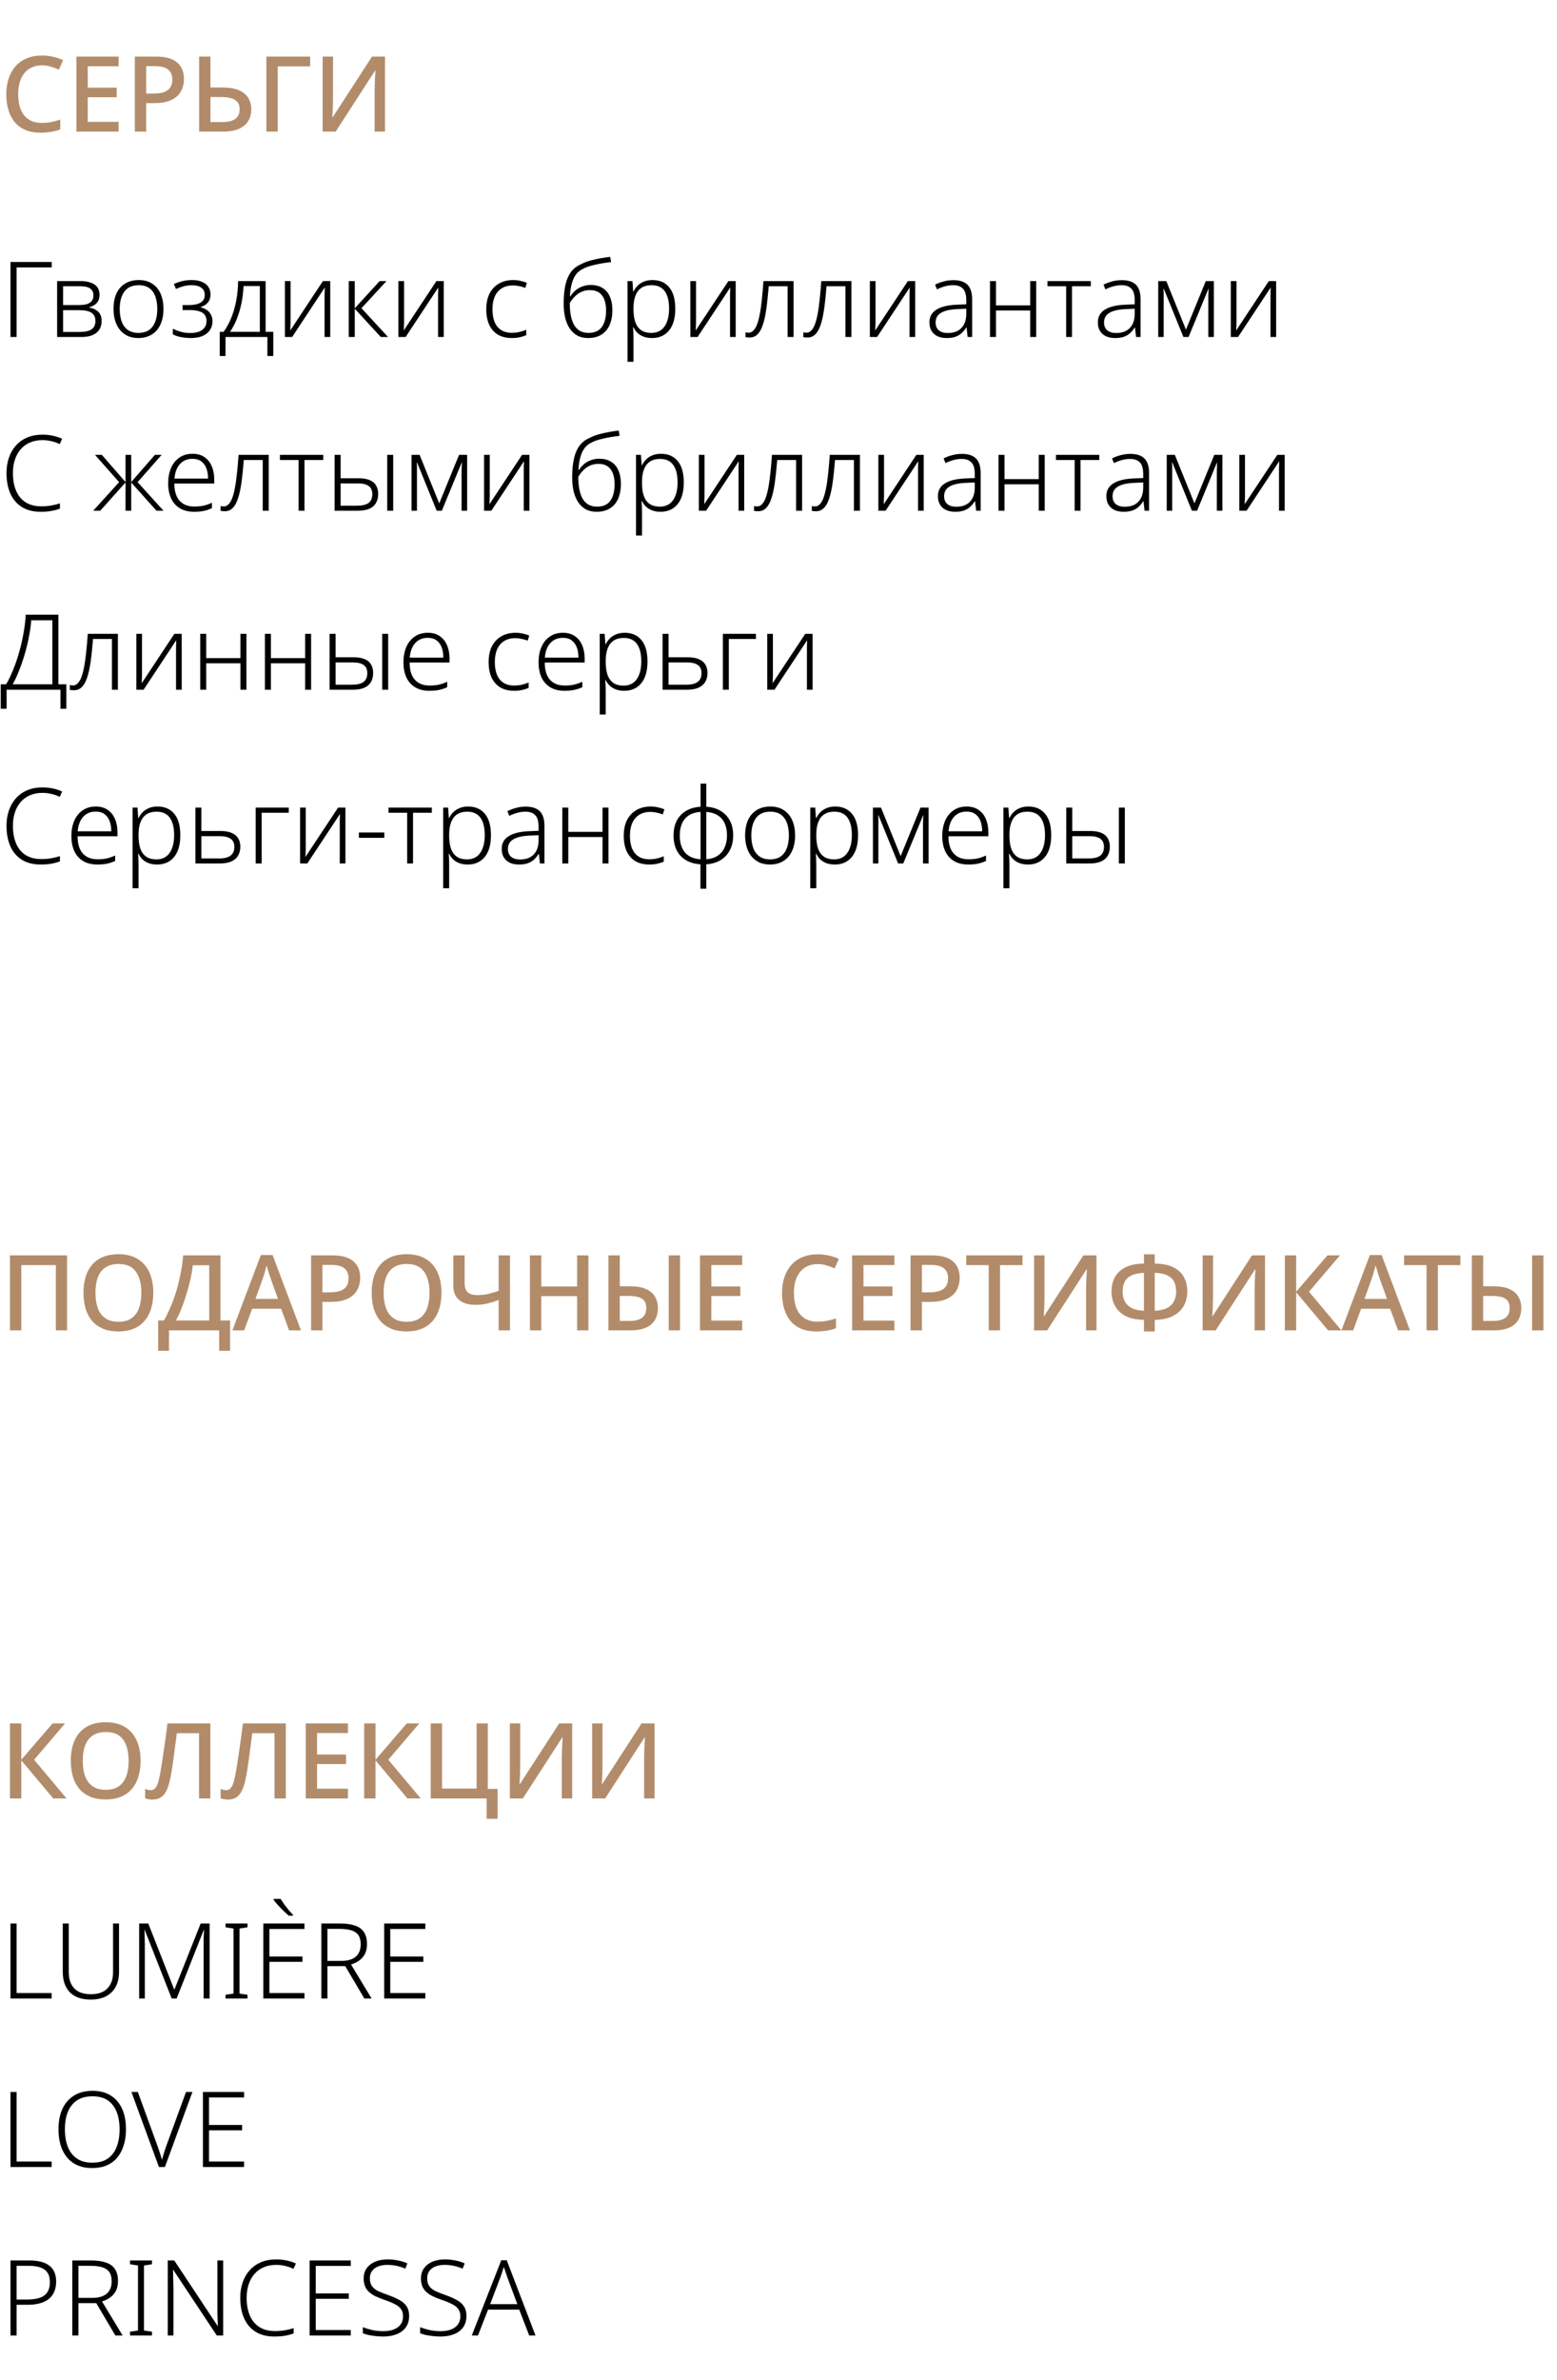
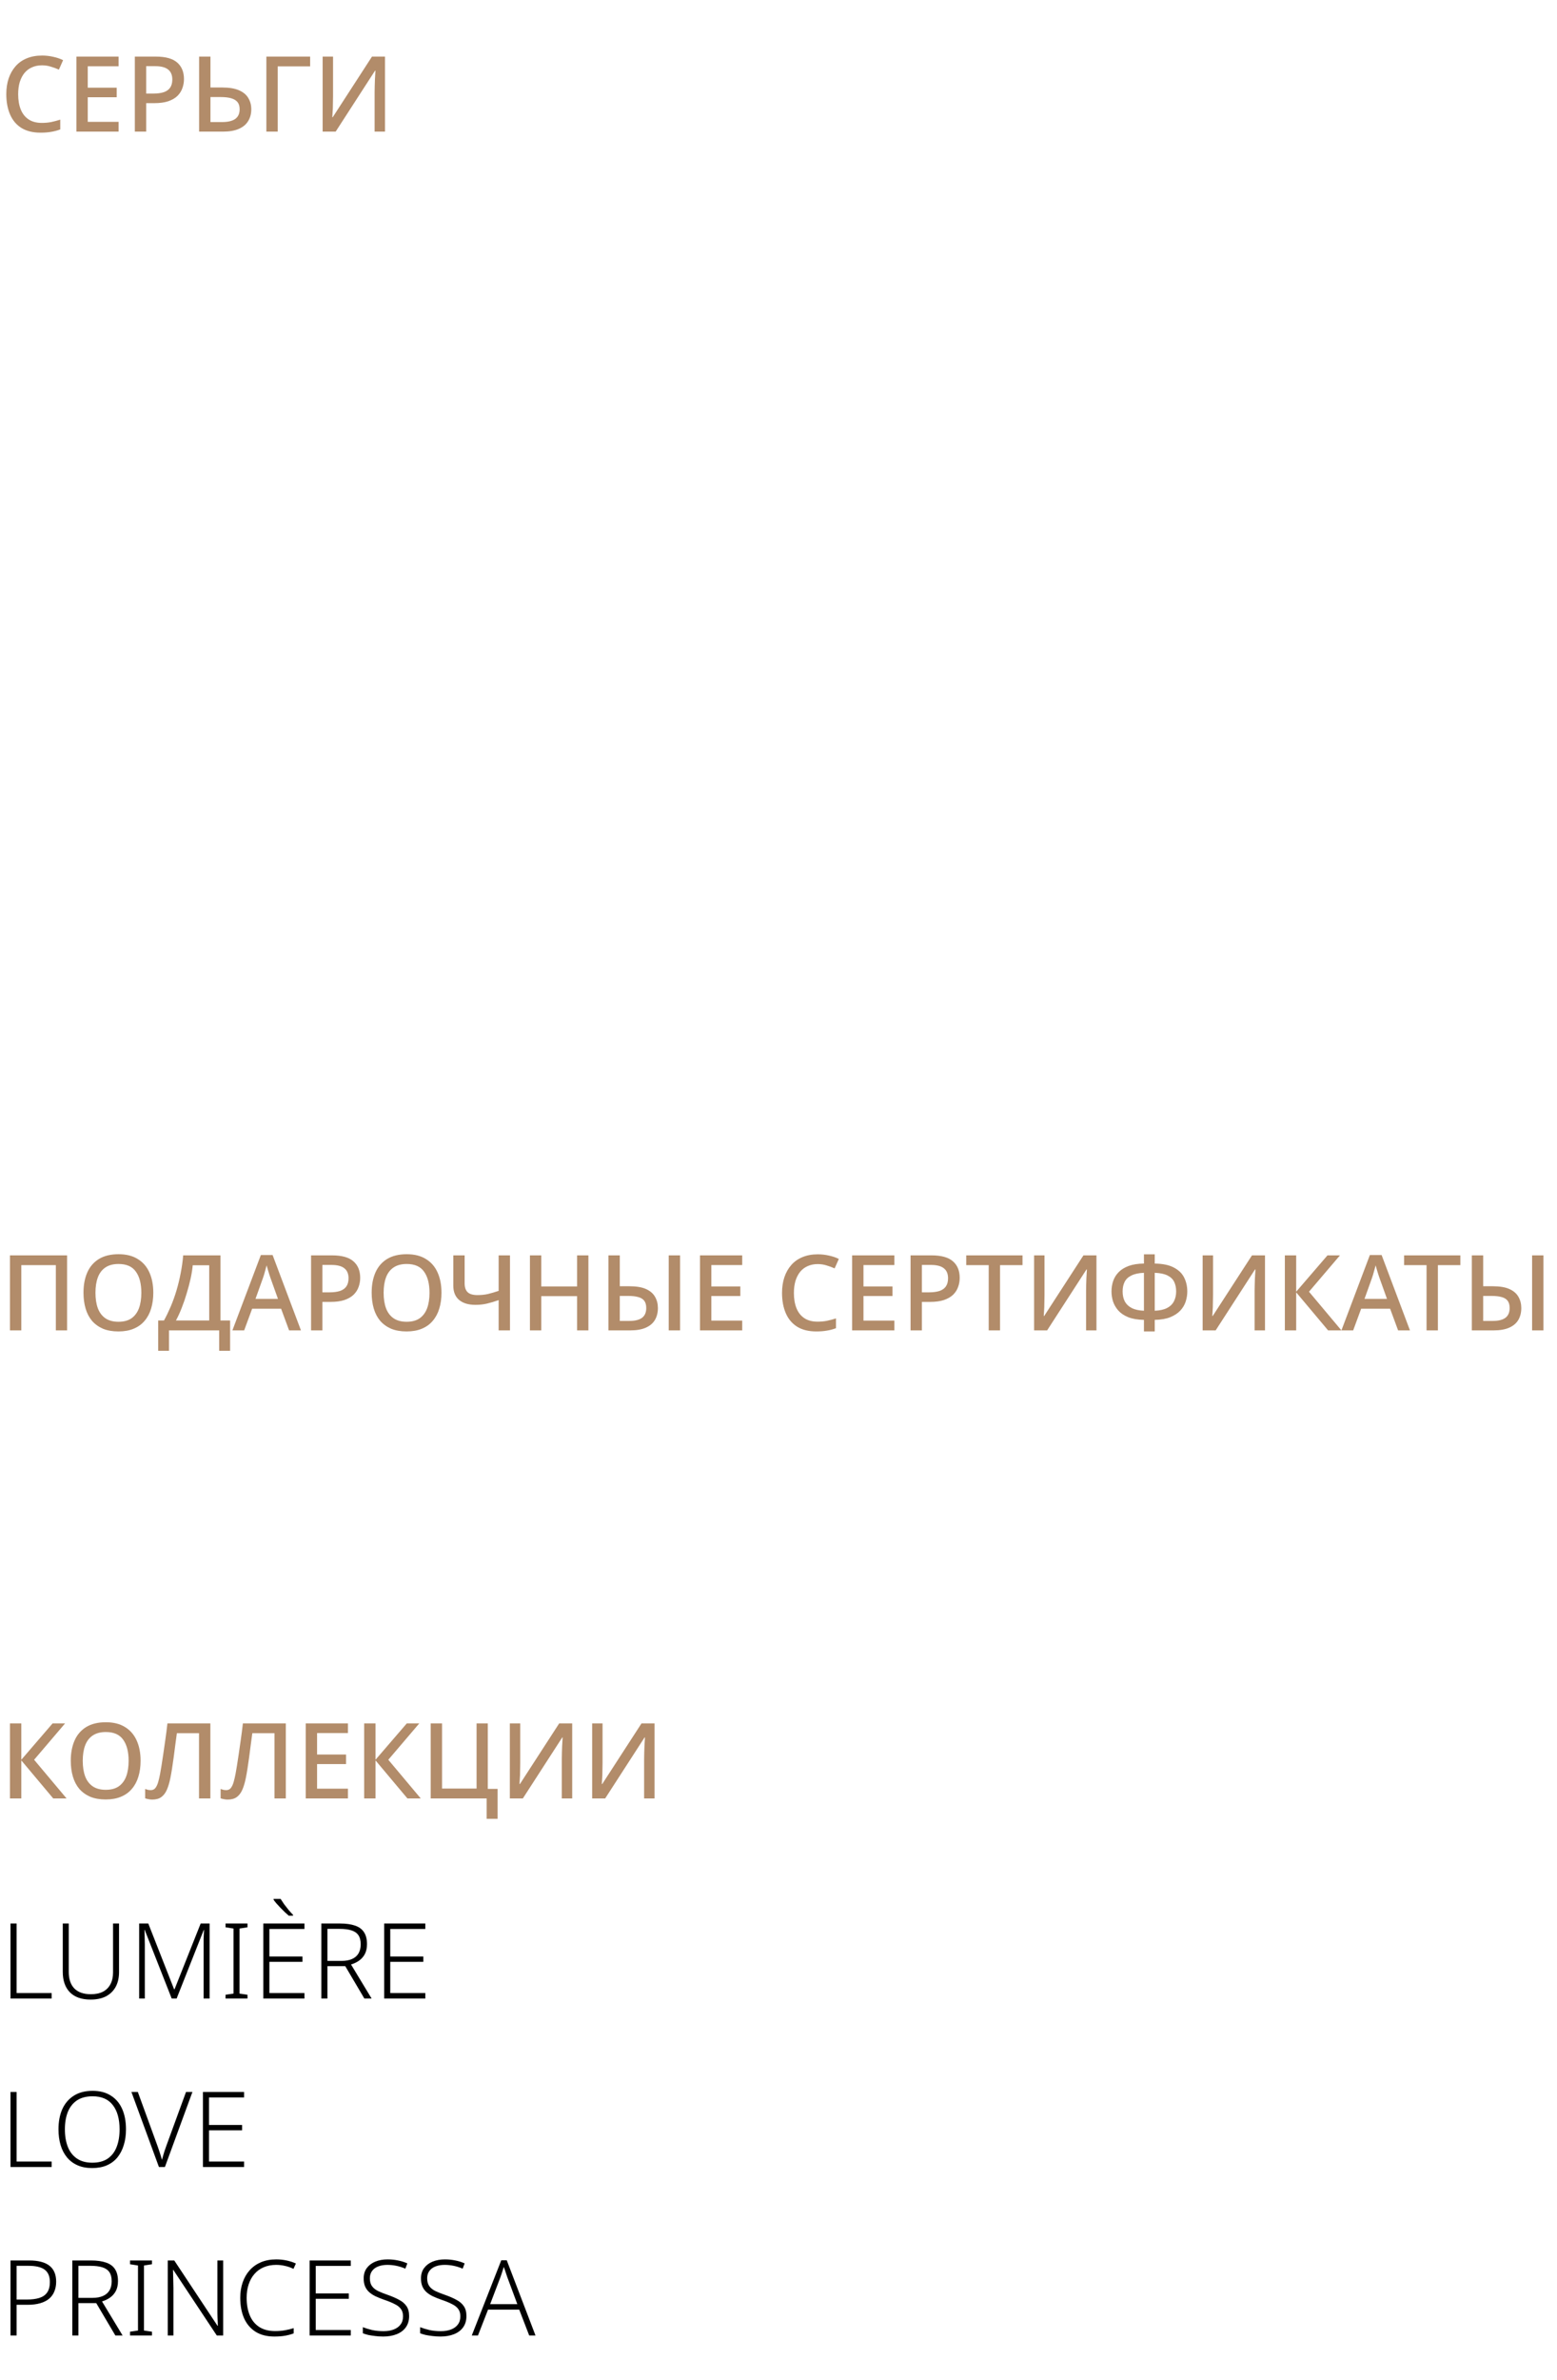
<svg xmlns="http://www.w3.org/2000/svg" width="296" height="452" viewBox="0 0 296 452" fill="none">
-   <path d="M9.839 49.759V50.796H3.153V64.008H1.996V49.759H9.839ZM18.92 55.985C18.92 56.65 18.741 57.176 18.381 57.562C18.022 57.948 17.55 58.214 16.965 58.36V58.42C17.656 58.526 18.222 58.786 18.661 59.198C19.1 59.597 19.319 60.189 19.319 60.974C19.319 61.44 19.239 61.859 19.08 62.232C18.92 62.604 18.681 62.923 18.361 63.19C18.042 63.456 17.636 63.662 17.144 63.808C16.652 63.941 16.066 64.008 15.388 64.008H10.858V53.391H15.288C16.073 53.391 16.732 53.49 17.264 53.69C17.809 53.876 18.222 54.162 18.501 54.548C18.78 54.934 18.92 55.413 18.92 55.985ZM18.142 60.974C18.142 60.243 17.889 59.717 17.384 59.398C16.891 59.078 16.146 58.919 15.148 58.919H11.995V63.05H15.228C16.199 63.05 16.924 62.884 17.404 62.551C17.896 62.218 18.142 61.693 18.142 60.974ZM17.763 56.105C17.763 55.546 17.57 55.12 17.184 54.828C16.798 54.522 16.14 54.369 15.208 54.369H11.995V57.941H15.069C15.987 57.941 16.665 57.788 17.104 57.482C17.543 57.176 17.763 56.717 17.763 56.105ZM31.081 58.699C31.081 59.524 30.975 60.276 30.762 60.954C30.562 61.62 30.256 62.198 29.844 62.691C29.445 63.17 28.946 63.542 28.347 63.808C27.748 64.074 27.063 64.207 26.291 64.207C25.56 64.207 24.901 64.081 24.316 63.828C23.744 63.562 23.251 63.19 22.839 62.711C22.427 62.218 22.114 61.633 21.901 60.954C21.688 60.276 21.582 59.524 21.582 58.699C21.582 57.542 21.768 56.557 22.14 55.746C22.526 54.921 23.078 54.289 23.797 53.85C24.529 53.411 25.393 53.191 26.391 53.191C27.402 53.191 28.254 53.424 28.946 53.89C29.651 54.342 30.183 54.981 30.542 55.806C30.901 56.63 31.081 57.595 31.081 58.699ZM22.759 58.699C22.759 59.604 22.886 60.402 23.138 61.094C23.391 61.773 23.784 62.298 24.316 62.671C24.848 63.043 25.513 63.23 26.311 63.23C27.136 63.23 27.815 63.043 28.347 62.671C28.879 62.285 29.272 61.753 29.524 61.074C29.777 60.382 29.904 59.591 29.904 58.699C29.904 57.808 29.784 57.023 29.544 56.344C29.305 55.666 28.926 55.134 28.407 54.748C27.888 54.362 27.209 54.169 26.371 54.169C25.161 54.169 24.256 54.568 23.657 55.367C23.058 56.165 22.759 57.276 22.759 58.699ZM36.466 53.191C37.211 53.191 37.85 53.304 38.382 53.53C38.914 53.743 39.32 54.056 39.6 54.468C39.879 54.868 40.019 55.36 40.019 55.945C40.019 56.557 39.852 57.063 39.52 57.462C39.187 57.861 38.721 58.147 38.123 58.32V58.36C38.602 58.48 39.008 58.659 39.34 58.899C39.686 59.138 39.946 59.438 40.118 59.797C40.305 60.143 40.398 60.555 40.398 61.034C40.398 61.673 40.232 62.232 39.899 62.711C39.58 63.19 39.107 63.562 38.482 63.828C37.87 64.081 37.125 64.207 36.247 64.207C35.768 64.207 35.316 64.174 34.89 64.108C34.464 64.054 34.078 63.975 33.732 63.868C33.4 63.762 33.107 63.642 32.854 63.509V62.431C33.333 62.671 33.852 62.87 34.411 63.03C34.97 63.176 35.575 63.249 36.227 63.249C36.812 63.249 37.331 63.17 37.783 63.01C38.249 62.837 38.608 62.584 38.861 62.252C39.127 61.919 39.26 61.493 39.26 60.974C39.26 60.482 39.141 60.083 38.901 59.777C38.662 59.471 38.309 59.251 37.843 59.118C37.391 58.972 36.819 58.899 36.127 58.899H34.71V57.941H35.987C36.879 57.941 37.591 57.788 38.123 57.482C38.655 57.176 38.921 56.684 38.921 56.005C38.921 55.406 38.702 54.954 38.263 54.648C37.837 54.329 37.218 54.169 36.407 54.169C35.834 54.169 35.322 54.236 34.87 54.369C34.417 54.488 33.945 54.661 33.453 54.888L33.054 53.95C33.559 53.71 34.085 53.524 34.63 53.391C35.189 53.258 35.801 53.191 36.466 53.191ZM50.496 53.391V63.03H51.953V67.62H50.835V64.008H42.872V67.62H41.775V63.03H42.513C43.112 62.192 43.611 61.267 44.01 60.256C44.409 59.245 44.715 58.16 44.928 57.003C45.141 55.845 45.254 54.641 45.267 53.391H50.496ZM46.305 54.329C46.252 55.446 46.119 56.531 45.906 57.582C45.693 58.62 45.407 59.597 45.047 60.515C44.688 61.433 44.249 62.272 43.73 63.03H49.398V54.329H46.305ZM55.24 60.795C55.24 60.928 55.24 61.081 55.24 61.254C55.24 61.427 55.234 61.606 55.22 61.793C55.22 61.966 55.214 62.139 55.2 62.312C55.187 62.471 55.18 62.624 55.18 62.77L61.387 53.391H62.784V64.008H61.706V56.604C61.706 56.404 61.706 56.185 61.706 55.945C61.706 55.706 61.713 55.466 61.726 55.227C61.739 54.987 61.746 54.781 61.746 54.608L55.54 64.008H54.163V53.391H55.24V60.795ZM72.172 53.391H73.469L68.719 58.54L73.768 64.008H72.391L67.442 58.639V64.008H66.304V53.391H67.442V58.56L72.172 53.391ZM76.815 60.795C76.815 60.928 76.815 61.081 76.815 61.254C76.815 61.427 76.808 61.606 76.795 61.793C76.795 61.966 76.788 62.139 76.775 62.312C76.761 62.471 76.755 62.624 76.755 62.77L82.961 53.391H84.358V64.008H83.281V56.604C83.281 56.404 83.281 56.185 83.281 55.945C83.281 55.706 83.287 55.466 83.301 55.227C83.314 54.987 83.321 54.781 83.321 54.608L77.114 64.008H75.737V53.391H76.815V60.795ZM97.314 64.207C96.276 64.207 95.391 63.995 94.659 63.569C93.941 63.13 93.389 62.504 93.003 61.693C92.63 60.881 92.444 59.903 92.444 58.759C92.444 57.562 92.657 56.551 93.083 55.726C93.522 54.901 94.121 54.276 94.879 53.85C95.637 53.411 96.529 53.191 97.553 53.191C98.059 53.191 98.531 53.244 98.97 53.351C99.422 53.444 99.822 53.57 100.168 53.73L99.868 54.688C99.509 54.542 99.123 54.428 98.711 54.349C98.298 54.255 97.906 54.209 97.533 54.209C96.682 54.209 95.963 54.395 95.378 54.768C94.806 55.127 94.367 55.646 94.061 56.324C93.768 57.003 93.622 57.815 93.622 58.759C93.622 59.637 93.748 60.416 94.001 61.094C94.267 61.759 94.673 62.278 95.218 62.651C95.764 63.023 96.462 63.209 97.314 63.209C97.833 63.209 98.318 63.156 98.771 63.05C99.236 62.943 99.662 62.804 100.048 62.631V63.669C99.702 63.815 99.303 63.941 98.85 64.048C98.398 64.154 97.886 64.207 97.314 64.207ZM107.159 57.642C107.159 56.258 107.273 55.074 107.499 54.089C107.725 53.105 108.071 52.3 108.537 51.675C109.015 51.036 109.608 50.563 110.313 50.258C111.031 49.858 111.863 49.552 112.807 49.34C113.765 49.113 114.83 48.927 116 48.781L116.18 49.779C115.581 49.845 115.009 49.925 114.464 50.018C113.918 50.111 113.406 50.218 112.927 50.337C112.461 50.444 112.036 50.563 111.65 50.697C111.277 50.83 110.951 50.983 110.672 51.156C110.326 51.328 110.013 51.561 109.734 51.854C109.468 52.147 109.235 52.506 109.035 52.932C108.849 53.358 108.696 53.85 108.576 54.408C108.457 54.967 108.383 55.593 108.357 56.285H108.437C108.676 55.885 108.982 55.526 109.355 55.207C109.727 54.874 110.16 54.615 110.652 54.428C111.158 54.229 111.71 54.129 112.308 54.129C113.2 54.129 113.951 54.322 114.563 54.708C115.175 55.08 115.635 55.626 115.941 56.344C116.26 57.05 116.419 57.914 116.419 58.939C116.419 60.016 116.24 60.954 115.881 61.753C115.535 62.538 115.016 63.143 114.324 63.569C113.645 63.995 112.807 64.207 111.809 64.207C111.011 64.207 110.319 64.048 109.734 63.728C109.149 63.396 108.663 62.937 108.277 62.351C107.891 61.753 107.605 61.054 107.419 60.256C107.246 59.458 107.159 58.586 107.159 57.642ZM111.889 63.23C112.648 63.23 113.266 63.07 113.745 62.751C114.238 62.418 114.603 61.939 114.843 61.314C115.096 60.675 115.222 59.91 115.222 59.019C115.222 57.741 114.963 56.77 114.444 56.105C113.938 55.44 113.173 55.107 112.149 55.107C111.55 55.107 111.005 55.22 110.512 55.446C110.033 55.672 109.608 55.978 109.235 56.364C108.862 56.737 108.556 57.143 108.317 57.582C108.317 58.3 108.37 58.999 108.477 59.677C108.583 60.342 108.763 60.948 109.015 61.493C109.282 62.025 109.647 62.451 110.113 62.77C110.592 63.077 111.184 63.23 111.889 63.23ZM124.045 53.191C125.402 53.191 126.46 53.65 127.218 54.568C127.99 55.486 128.376 56.843 128.376 58.639C128.376 59.837 128.196 60.855 127.837 61.693C127.478 62.518 126.965 63.143 126.3 63.569C125.648 63.995 124.863 64.207 123.945 64.207C123.32 64.207 122.774 64.114 122.309 63.928C121.843 63.742 121.457 63.496 121.151 63.19C120.845 62.884 120.606 62.544 120.433 62.172H120.353C120.38 62.504 120.4 62.87 120.413 63.269C120.426 63.655 120.433 64.014 120.433 64.347V68.718H119.295V53.391H120.233L120.373 55.386H120.433C120.606 55.001 120.852 54.641 121.171 54.309C121.491 53.976 121.883 53.71 122.349 53.511C122.828 53.298 123.393 53.191 124.045 53.191ZM123.885 54.169C123.1 54.169 122.455 54.335 121.95 54.668C121.444 55.001 121.065 55.493 120.812 56.145C120.559 56.783 120.433 57.575 120.433 58.52V58.719C120.433 59.717 120.553 60.555 120.792 61.234C121.045 61.899 121.417 62.398 121.91 62.731C122.415 63.063 123.047 63.23 123.806 63.23C124.551 63.23 125.169 63.05 125.662 62.691C126.167 62.318 126.546 61.793 126.799 61.114C127.065 60.422 127.198 59.597 127.198 58.639C127.198 57.189 126.925 56.085 126.38 55.327C125.835 54.555 125.003 54.169 123.885 54.169ZM132.32 60.795C132.32 60.928 132.32 61.081 132.32 61.254C132.32 61.427 132.313 61.606 132.3 61.793C132.3 61.966 132.293 62.139 132.28 62.312C132.267 62.471 132.26 62.624 132.26 62.77L138.467 53.391H139.864V64.008H138.786V56.604C138.786 56.404 138.786 56.185 138.786 55.945C138.786 55.706 138.793 55.466 138.806 55.227C138.819 54.987 138.826 54.781 138.826 54.608L132.619 64.008H131.242V53.391H132.32V60.795ZM150.868 64.008H149.73V54.369H146.138C146.005 56.045 145.852 57.495 145.679 58.719C145.506 59.943 145.28 60.954 145 61.753C144.734 62.551 144.395 63.143 143.983 63.529C143.583 63.915 143.098 64.108 142.526 64.108C142.353 64.108 142.2 64.101 142.067 64.088C141.934 64.074 141.821 64.054 141.727 64.028V63.11C141.807 63.136 141.894 63.156 141.987 63.17C142.08 63.183 142.2 63.19 142.346 63.19C142.665 63.19 142.951 63.063 143.204 62.81C143.47 62.558 143.703 62.178 143.903 61.673C144.102 61.167 144.275 60.529 144.422 59.757C144.581 58.972 144.714 58.054 144.821 57.003C144.941 55.939 145.047 54.734 145.14 53.391H150.868V64.008ZM161.86 64.008H160.722V54.369H157.13C156.997 56.045 156.844 57.495 156.671 58.719C156.498 59.943 156.272 60.954 155.992 61.753C155.726 62.551 155.387 63.143 154.974 63.529C154.575 63.915 154.09 64.108 153.518 64.108C153.345 64.108 153.192 64.101 153.059 64.088C152.926 64.074 152.812 64.054 152.719 64.028V63.11C152.799 63.136 152.886 63.156 152.979 63.17C153.072 63.183 153.192 63.19 153.338 63.19C153.657 63.19 153.943 63.063 154.196 62.81C154.462 62.558 154.695 62.178 154.895 61.673C155.094 61.167 155.267 60.529 155.414 59.757C155.573 58.972 155.706 58.054 155.813 57.003C155.932 55.939 156.039 54.734 156.132 53.391H161.86V64.008ZM166.445 60.795C166.445 60.928 166.445 61.081 166.445 61.254C166.445 61.427 166.439 61.606 166.425 61.793C166.425 61.966 166.419 62.139 166.405 62.312C166.392 62.471 166.385 62.624 166.385 62.77L172.592 53.391H173.989V64.008H172.911V56.604C172.911 56.404 172.911 56.185 172.911 55.945C172.911 55.706 172.918 55.466 172.931 55.227C172.945 54.987 172.951 54.781 172.951 54.608L166.745 64.008H165.368V53.391H166.445V60.795ZM181.261 53.211C182.459 53.211 183.35 53.504 183.936 54.089C184.521 54.675 184.814 55.606 184.814 56.883V64.008H183.955L183.756 62.212H183.696C183.443 62.611 183.151 62.963 182.818 63.269C182.499 63.562 182.106 63.795 181.64 63.968C181.188 64.128 180.629 64.207 179.964 64.207C179.299 64.207 178.72 64.094 178.228 63.868C177.736 63.629 177.356 63.289 177.09 62.85C176.824 62.411 176.691 61.872 176.691 61.234C176.691 60.183 177.124 59.385 177.988 58.839C178.853 58.28 180.11 57.961 181.76 57.881L183.696 57.801V57.043C183.696 55.992 183.483 55.253 183.057 54.828C182.645 54.389 182.026 54.169 181.201 54.169C180.656 54.169 180.13 54.242 179.625 54.389C179.133 54.522 178.634 54.715 178.128 54.967L177.769 54.069C178.261 53.816 178.807 53.61 179.405 53.451C180.004 53.291 180.623 53.211 181.261 53.211ZM181.88 58.719C180.536 58.786 179.532 59.025 178.866 59.438C178.201 59.837 177.869 60.442 177.869 61.254C177.869 61.906 178.075 62.405 178.487 62.751C178.9 63.083 179.459 63.249 180.164 63.249C181.295 63.249 182.159 62.937 182.758 62.312C183.37 61.686 183.683 60.808 183.696 59.677V58.639L181.88 58.719ZM189.346 53.391V58.001H195.852V53.391H196.99V64.008H195.852V58.979H189.346V64.008H188.209V53.391H189.346ZM207.372 54.369H203.799V64.008H202.682V54.369H199.13V53.391H207.372V54.369ZM213.282 53.211C214.479 53.211 215.371 53.504 215.956 54.089C216.542 54.675 216.834 55.606 216.834 56.883V64.008H215.976L215.777 62.212H215.717C215.464 62.611 215.171 62.963 214.839 63.269C214.519 63.562 214.127 63.795 213.661 63.968C213.209 64.128 212.65 64.207 211.985 64.207C211.32 64.207 210.741 64.094 210.249 63.868C209.756 63.629 209.377 63.289 209.111 62.85C208.845 62.411 208.712 61.872 208.712 61.234C208.712 60.183 209.144 59.385 210.009 58.839C210.874 58.28 212.131 57.961 213.781 57.881L215.717 57.801V57.043C215.717 55.992 215.504 55.253 215.078 54.828C214.666 54.389 214.047 54.169 213.222 54.169C212.677 54.169 212.151 54.242 211.646 54.389C211.153 54.522 210.654 54.715 210.149 54.967L209.79 54.069C210.282 53.816 210.827 53.61 211.426 53.451C212.025 53.291 212.643 53.211 213.282 53.211ZM213.901 58.719C212.557 58.786 211.552 59.025 210.887 59.438C210.222 59.837 209.889 60.442 209.889 61.254C209.889 61.906 210.096 62.405 210.508 62.751C210.92 63.083 211.479 63.249 212.184 63.249C213.315 63.249 214.18 62.937 214.779 62.312C215.391 61.686 215.703 60.808 215.717 59.677V58.639L213.901 58.719ZM230.767 53.391V64.008H229.709V56.544C229.709 56.264 229.716 55.992 229.729 55.726C229.742 55.446 229.756 55.16 229.769 54.868H229.729L225.957 64.008H224.979L221.247 54.848H221.188C221.214 55.14 221.227 55.426 221.227 55.706C221.227 55.985 221.227 56.285 221.227 56.604V64.008H220.19V53.391H221.726L225.458 62.611L229.23 53.391H230.767ZM235.067 60.795C235.067 60.928 235.067 61.081 235.067 61.254C235.067 61.427 235.06 61.606 235.047 61.793C235.047 61.966 235.04 62.139 235.027 62.312C235.013 62.471 235.007 62.624 235.007 62.77L241.213 53.391H242.61V64.008H241.533V56.604C241.533 56.404 241.533 56.185 241.533 55.945C241.533 55.706 241.539 55.466 241.553 55.227C241.566 54.987 241.573 54.781 241.573 54.608L235.366 64.008H233.989V53.391H235.067V60.795ZM8.063 83.597C7.184 83.597 6.393 83.75 5.688 84.056C4.996 84.349 4.41 84.774 3.932 85.333C3.453 85.879 3.087 86.537 2.834 87.309C2.581 88.067 2.455 88.912 2.455 89.843C2.455 91.121 2.654 92.238 3.053 93.196C3.453 94.141 4.051 94.872 4.85 95.391C5.661 95.91 6.666 96.17 7.863 96.17C8.555 96.17 9.193 96.116 9.779 96.01C10.364 95.903 10.903 95.77 11.395 95.611V96.609C10.916 96.795 10.378 96.941 9.779 97.048C9.193 97.154 8.508 97.207 7.723 97.207C6.3 97.207 5.102 96.901 4.131 96.289C3.173 95.677 2.448 94.819 1.956 93.715C1.477 92.611 1.237 91.32 1.237 89.843C1.237 88.792 1.39 87.821 1.696 86.93C2.002 86.038 2.448 85.266 3.033 84.615C3.619 83.963 4.331 83.457 5.169 83.098C6.02 82.739 6.992 82.559 8.083 82.559C8.761 82.559 9.413 82.626 10.038 82.759C10.677 82.892 11.269 83.085 11.815 83.337L11.355 84.355C10.85 84.102 10.318 83.916 9.759 83.796C9.213 83.663 8.648 83.597 8.063 83.597ZM30.73 86.391L26.16 91.579L31.089 97.008H29.752L24.942 91.639V97.008H23.865V91.639L19.055 97.008H17.718L22.647 91.579L18.057 86.391H19.354L23.865 91.56V86.391H24.942V91.56L29.453 86.391H30.73ZM36.599 86.191C37.517 86.191 38.276 86.404 38.874 86.83C39.486 87.242 39.946 87.814 40.252 88.546C40.571 89.278 40.73 90.123 40.73 91.081V91.839H33.147C33.147 93.263 33.473 94.347 34.125 95.092C34.79 95.837 35.728 96.21 36.939 96.21C37.604 96.21 38.183 96.156 38.675 96.05C39.167 95.943 39.706 95.757 40.291 95.491V96.529C39.759 96.768 39.234 96.941 38.715 97.048C38.196 97.154 37.591 97.207 36.899 97.207C35.848 97.207 34.95 96.988 34.205 96.549C33.473 96.11 32.914 95.484 32.528 94.673C32.156 93.848 31.969 92.89 31.969 91.799C31.969 90.708 32.149 89.743 32.508 88.905C32.867 88.067 33.393 87.409 34.085 86.93C34.777 86.437 35.615 86.191 36.599 86.191ZM36.599 87.149C35.615 87.149 34.823 87.475 34.224 88.127C33.626 88.766 33.273 89.69 33.167 90.901H39.553C39.553 90.156 39.447 89.504 39.234 88.945C39.021 88.386 38.695 87.947 38.256 87.628C37.83 87.309 37.278 87.149 36.599 87.149ZM51.083 97.008H49.946V87.369H46.353C46.22 89.045 46.067 90.495 45.895 91.719C45.721 92.943 45.495 93.954 45.216 94.753C44.95 95.551 44.611 96.143 44.198 96.529C43.799 96.915 43.313 97.108 42.741 97.108C42.568 97.108 42.415 97.101 42.282 97.088C42.149 97.074 42.036 97.054 41.943 97.028V96.11C42.023 96.136 42.109 96.156 42.202 96.17C42.296 96.183 42.415 96.19 42.562 96.19C42.881 96.19 43.167 96.063 43.42 95.81C43.686 95.558 43.919 95.178 44.118 94.673C44.318 94.167 44.491 93.529 44.637 92.757C44.797 91.972 44.93 91.054 45.036 90.003C45.156 88.939 45.263 87.734 45.356 86.391H51.083V97.008ZM61.456 87.369H57.884V97.008H56.767V87.369H53.214V86.391H61.456V87.369ZM63.615 97.008V86.391H64.752V90.841H68.205C69.056 90.841 69.755 90.961 70.3 91.2C70.846 91.427 71.245 91.766 71.498 92.218C71.764 92.657 71.897 93.189 71.897 93.815C71.897 94.48 71.757 95.052 71.478 95.531C71.212 96.01 70.793 96.376 70.221 96.629C69.648 96.881 68.917 97.008 68.025 97.008H63.615ZM67.906 96.05C68.863 96.05 69.582 95.877 70.061 95.531C70.54 95.172 70.779 94.613 70.779 93.855C70.779 93.15 70.553 92.637 70.101 92.318C69.648 91.985 68.97 91.819 68.065 91.819H64.752V96.05H67.906ZM73.613 97.008V86.391H74.751V97.008H73.613ZM88.808 86.391V97.008H87.75V89.544C87.75 89.264 87.757 88.992 87.77 88.726C87.783 88.446 87.797 88.16 87.81 87.868H87.77L83.998 97.008H83.02L79.288 87.848H79.229C79.255 88.14 79.269 88.426 79.269 88.706C79.269 88.985 79.269 89.284 79.269 89.604V97.008H78.231V86.391H79.767L83.499 95.611L87.271 86.391H88.808ZM93.108 93.795C93.108 93.928 93.108 94.081 93.108 94.254C93.108 94.427 93.101 94.606 93.088 94.793C93.088 94.966 93.081 95.138 93.068 95.311C93.054 95.471 93.048 95.624 93.048 95.77L99.254 86.391H100.651V97.008H99.574V89.604C99.574 89.404 99.574 89.185 99.574 88.945C99.574 88.706 99.58 88.466 99.594 88.227C99.607 87.987 99.614 87.781 99.614 87.608L93.407 97.008H92.03V86.391H93.108V93.795ZM108.777 90.642C108.777 89.258 108.89 88.074 109.116 87.089C109.343 86.105 109.688 85.3 110.154 84.674C110.633 84.036 111.225 83.564 111.93 83.257C112.649 82.858 113.48 82.552 114.425 82.34C115.383 82.113 116.447 81.927 117.618 81.781L117.798 82.778C117.199 82.845 116.627 82.925 116.081 83.018C115.536 83.111 115.024 83.218 114.545 83.337C114.079 83.444 113.653 83.564 113.267 83.697C112.895 83.83 112.569 83.983 112.289 84.156C111.944 84.329 111.631 84.561 111.352 84.854C111.085 85.147 110.853 85.506 110.653 85.932C110.467 86.358 110.314 86.85 110.194 87.409C110.074 87.967 110.001 88.593 109.974 89.284H110.054C110.294 88.885 110.6 88.526 110.972 88.207C111.345 87.874 111.777 87.615 112.27 87.428C112.775 87.229 113.327 87.129 113.926 87.129C114.817 87.129 115.569 87.322 116.181 87.708C116.793 88.08 117.252 88.626 117.558 89.344C117.877 90.049 118.037 90.914 118.037 91.939C118.037 93.016 117.857 93.954 117.498 94.753C117.152 95.538 116.633 96.143 115.942 96.569C115.263 96.995 114.425 97.207 113.427 97.207C112.629 97.207 111.937 97.048 111.352 96.728C110.766 96.396 110.281 95.937 109.895 95.351C109.509 94.753 109.223 94.054 109.037 93.256C108.864 92.458 108.777 91.586 108.777 90.642ZM113.507 96.23C114.265 96.23 114.884 96.07 115.363 95.751C115.855 95.418 116.221 94.939 116.46 94.314C116.713 93.675 116.84 92.91 116.84 92.019C116.84 90.741 116.58 89.77 116.061 89.105C115.556 88.44 114.791 88.107 113.766 88.107C113.168 88.107 112.622 88.22 112.13 88.446C111.651 88.672 111.225 88.978 110.853 89.364C110.48 89.737 110.174 90.143 109.935 90.582C109.935 91.3 109.988 91.999 110.094 92.677C110.201 93.342 110.38 93.948 110.633 94.493C110.899 95.025 111.265 95.451 111.731 95.77C112.21 96.076 112.802 96.23 113.507 96.23ZM125.663 86.191C127.02 86.191 128.077 86.65 128.836 87.568C129.607 88.486 129.993 89.843 129.993 91.639C129.993 92.837 129.814 93.855 129.454 94.693C129.095 95.518 128.583 96.143 127.918 96.569C127.266 96.995 126.481 97.207 125.563 97.207C124.938 97.207 124.392 97.114 123.926 96.928C123.461 96.742 123.075 96.496 122.769 96.19C122.463 95.884 122.223 95.544 122.05 95.172H121.971C121.997 95.504 122.017 95.87 122.03 96.269C122.044 96.655 122.05 97.014 122.05 97.347V101.718H120.913V86.391H121.851L121.991 88.386H122.05C122.223 88.001 122.47 87.641 122.789 87.309C123.108 86.976 123.501 86.71 123.966 86.51C124.445 86.298 125.011 86.191 125.663 86.191ZM125.503 87.169C124.718 87.169 124.073 87.335 123.567 87.668C123.062 88.001 122.682 88.493 122.43 89.145C122.177 89.783 122.05 90.575 122.05 91.52V91.719C122.05 92.717 122.17 93.555 122.41 94.234C122.662 94.899 123.035 95.398 123.527 95.731C124.033 96.063 124.665 96.23 125.423 96.23C126.168 96.23 126.787 96.05 127.279 95.691C127.785 95.318 128.164 94.793 128.417 94.114C128.683 93.422 128.816 92.597 128.816 91.639C128.816 90.189 128.543 89.085 127.998 88.327C127.452 87.555 126.621 87.169 125.503 87.169ZM133.937 93.795C133.937 93.928 133.937 94.081 133.937 94.254C133.937 94.427 133.931 94.606 133.917 94.793C133.917 94.966 133.911 95.138 133.898 95.311C133.884 95.471 133.878 95.624 133.878 95.77L140.084 86.391H141.481V97.008H140.403V89.604C140.403 89.404 140.403 89.185 140.403 88.945C140.403 88.706 140.41 88.466 140.423 88.227C140.437 87.987 140.443 87.781 140.443 87.608L134.237 97.008H132.86V86.391H133.937V93.795ZM152.485 97.008H151.348V87.369H147.756C147.622 89.045 147.469 90.495 147.297 91.719C147.124 92.943 146.897 93.954 146.618 94.753C146.352 95.551 146.013 96.143 145.6 96.529C145.201 96.915 144.715 97.108 144.143 97.108C143.97 97.108 143.817 97.101 143.684 97.088C143.551 97.074 143.438 97.054 143.345 97.028V96.11C143.425 96.136 143.511 96.156 143.605 96.17C143.698 96.183 143.817 96.19 143.964 96.19C144.283 96.19 144.569 96.063 144.822 95.81C145.088 95.558 145.321 95.178 145.52 94.673C145.72 94.167 145.893 93.529 146.039 92.757C146.199 91.972 146.332 91.054 146.438 90.003C146.558 88.939 146.665 87.734 146.758 86.391H152.485V97.008ZM163.477 97.008H162.34V87.369H158.747C158.614 89.045 158.461 90.495 158.288 91.719C158.115 92.943 157.889 93.954 157.61 94.753C157.344 95.551 157.005 96.143 156.592 96.529C156.193 96.915 155.707 97.108 155.135 97.108C154.962 97.108 154.809 97.101 154.676 97.088C154.543 97.074 154.43 97.054 154.337 97.028V96.11C154.417 96.136 154.503 96.156 154.596 96.17C154.69 96.183 154.809 96.19 154.956 96.19C155.275 96.19 155.561 96.063 155.814 95.81C156.08 95.558 156.313 95.178 156.512 94.673C156.712 94.167 156.885 93.529 157.031 92.757C157.191 91.972 157.324 91.054 157.43 90.003C157.55 88.939 157.656 87.734 157.75 86.391H163.477V97.008ZM168.063 93.795C168.063 93.928 168.063 94.081 168.063 94.254C168.063 94.427 168.056 94.606 168.043 94.793C168.043 94.966 168.036 95.138 168.023 95.311C168.01 95.471 168.003 95.624 168.003 95.77L174.21 86.391H175.607V97.008H174.529V89.604C174.529 89.404 174.529 89.185 174.529 88.945C174.529 88.706 174.536 88.466 174.549 88.227C174.562 87.987 174.569 87.781 174.569 87.608L168.362 97.008H166.985V86.391H168.063V93.795ZM182.879 86.211C184.076 86.211 184.968 86.504 185.553 87.089C186.139 87.675 186.431 88.606 186.431 89.883V97.008H185.573L185.374 95.212H185.314C185.061 95.611 184.768 95.963 184.436 96.269C184.116 96.562 183.724 96.795 183.258 96.968C182.806 97.128 182.247 97.207 181.582 97.207C180.916 97.207 180.338 97.094 179.845 96.868C179.353 96.629 178.974 96.289 178.708 95.85C178.442 95.411 178.309 94.872 178.309 94.234C178.309 93.183 178.741 92.385 179.606 91.839C180.471 91.28 181.728 90.961 183.378 90.881L185.314 90.801V90.043C185.314 88.992 185.101 88.253 184.675 87.828C184.263 87.389 183.644 87.169 182.819 87.169C182.274 87.169 181.748 87.242 181.242 87.389C180.75 87.522 180.251 87.715 179.746 87.967L179.386 87.069C179.879 86.817 180.424 86.61 181.023 86.451C181.622 86.291 182.24 86.211 182.879 86.211ZM183.498 91.719C182.154 91.786 181.149 92.025 180.484 92.438C179.819 92.837 179.486 93.442 179.486 94.254C179.486 94.906 179.692 95.405 180.105 95.751C180.517 96.083 181.076 96.249 181.781 96.249C182.912 96.249 183.777 95.937 184.376 95.311C184.988 94.686 185.3 93.808 185.314 92.677V91.639L183.498 91.719ZM190.964 86.391V91.001H197.47V86.391H198.608V97.008H197.47V91.979H190.964V97.008H189.827V86.391H190.964ZM208.989 87.369H205.417V97.008H204.3V87.369H200.747V86.391H208.989V87.369ZM214.9 86.211C216.097 86.211 216.988 86.504 217.574 87.089C218.159 87.675 218.452 88.606 218.452 89.883V97.008H217.594L217.394 95.212H217.334C217.082 95.611 216.789 95.963 216.456 96.269C216.137 96.562 215.744 96.795 215.279 96.968C214.826 97.128 214.268 97.207 213.602 97.207C212.937 97.207 212.358 97.094 211.866 96.868C211.374 96.629 210.995 96.289 210.729 95.85C210.462 95.411 210.329 94.872 210.329 94.234C210.329 93.183 210.762 92.385 211.627 91.839C212.491 91.28 213.749 90.961 215.399 90.881L217.334 90.801V90.043C217.334 88.992 217.121 88.253 216.696 87.828C216.283 87.389 215.665 87.169 214.84 87.169C214.294 87.169 213.769 87.242 213.263 87.389C212.771 87.522 212.272 87.715 211.766 87.967L211.407 87.069C211.899 86.817 212.445 86.61 213.044 86.451C213.642 86.291 214.261 86.211 214.9 86.211ZM215.518 91.719C214.174 91.786 213.17 92.025 212.505 92.438C211.84 92.837 211.507 93.442 211.507 94.254C211.507 94.906 211.713 95.405 212.126 95.751C212.538 96.083 213.097 96.249 213.802 96.249C214.933 96.249 215.798 95.937 216.396 95.311C217.008 94.686 217.321 93.808 217.334 92.677V91.639L215.518 91.719ZM232.384 86.391V97.008H231.327V89.544C231.327 89.264 231.333 88.992 231.347 88.726C231.36 88.446 231.373 88.16 231.387 87.868H231.347L227.575 97.008H226.597L222.865 87.848H222.805C222.832 88.14 222.845 88.426 222.845 88.706C222.845 88.985 222.845 89.284 222.845 89.604V97.008H221.807V86.391H223.344L227.076 95.611L230.848 86.391H232.384ZM236.684 93.795C236.684 93.928 236.684 94.081 236.684 94.254C236.684 94.427 236.678 94.606 236.664 94.793C236.664 94.966 236.658 95.138 236.644 95.311C236.631 95.471 236.624 95.624 236.624 95.77L242.831 86.391H244.228V97.008H243.15V89.604C243.15 89.404 243.15 89.185 243.15 88.945C243.15 88.706 243.157 88.466 243.17 88.227C243.184 87.987 243.19 87.781 243.19 87.608L236.984 97.008H235.607V86.391H236.684V93.795ZM11.096 116.759V129.97H12.613V134.62H11.495V131.008H1.257V134.62H0.14V129.97H1.177C1.67 129.119 2.129 128.154 2.554 127.076C2.994 125.999 3.373 124.868 3.692 123.684C4.025 122.5 4.291 121.322 4.49 120.151C4.703 118.967 4.836 117.836 4.889 116.759H11.096ZM5.927 117.816C5.874 118.734 5.741 119.732 5.528 120.81C5.328 121.888 5.069 122.978 4.75 124.083C4.43 125.187 4.071 126.245 3.672 127.256C3.286 128.267 2.867 129.172 2.415 129.97H9.958V117.816H5.927ZM22.415 131.008H21.277V121.369H17.685C17.552 123.045 17.399 124.495 17.226 125.719C17.053 126.943 16.827 127.954 16.547 128.753C16.281 129.551 15.942 130.143 15.53 130.529C15.13 130.915 14.645 131.108 14.073 131.108C13.9 131.108 13.747 131.101 13.614 131.088C13.481 131.074 13.368 131.054 13.274 131.028V130.11C13.354 130.136 13.441 130.156 13.534 130.17C13.627 130.183 13.747 130.19 13.893 130.19C14.212 130.19 14.498 130.063 14.751 129.81C15.017 129.558 15.25 129.178 15.45 128.673C15.649 128.167 15.822 127.529 15.969 126.757C16.128 125.972 16.261 125.054 16.368 124.003C16.488 122.939 16.594 121.735 16.687 120.391H22.415V131.008ZM27 127.795C27 127.928 27 128.081 27 128.254C27 128.427 26.994 128.606 26.98 128.793C26.98 128.966 26.974 129.139 26.96 129.311C26.947 129.471 26.941 129.624 26.941 129.77L33.147 120.391H34.544V131.008H33.467V123.604C33.467 123.404 33.467 123.185 33.467 122.945C33.467 122.706 33.473 122.466 33.486 122.227C33.5 121.987 33.506 121.781 33.506 121.608L27.3 131.008H25.923V120.391H27V127.795ZM39.202 120.391V125.001H45.708V120.391H46.846V131.008H45.708V125.979H39.202V131.008H38.065V120.391H39.202ZM51.5 120.391V125.001H58.006V120.391H59.143V131.008H58.006V125.979H51.5V131.008H50.362V120.391H51.5ZM62.66 131.008V120.391H63.797V124.841H67.25C68.101 124.841 68.8 124.961 69.345 125.2C69.891 125.427 70.29 125.766 70.543 126.218C70.809 126.657 70.942 127.189 70.942 127.815C70.942 128.48 70.802 129.052 70.523 129.531C70.257 130.01 69.838 130.376 69.266 130.629C68.693 130.881 67.962 131.008 67.07 131.008H62.66ZM66.951 130.05C67.909 130.05 68.627 129.877 69.106 129.531C69.585 129.172 69.824 128.613 69.824 127.855C69.824 127.149 69.598 126.637 69.146 126.318C68.693 125.985 68.015 125.819 67.11 125.819H63.797V130.05H66.951ZM72.658 131.008V120.391H73.796V131.008H72.658ZM81.327 120.191C82.245 120.191 83.003 120.404 83.602 120.83C84.214 121.242 84.673 121.814 84.979 122.546C85.298 123.278 85.458 124.123 85.458 125.081V125.839H77.874C77.874 127.263 78.2 128.347 78.852 129.092C79.518 129.837 80.456 130.21 81.666 130.21C82.332 130.21 82.91 130.156 83.403 130.05C83.895 129.943 84.434 129.757 85.019 129.491V130.529C84.487 130.768 83.961 130.941 83.442 131.048C82.924 131.154 82.318 131.207 81.626 131.207C80.575 131.207 79.677 130.988 78.932 130.549C78.2 130.11 77.642 129.484 77.256 128.673C76.883 127.848 76.697 126.89 76.697 125.799C76.697 124.708 76.877 123.744 77.236 122.905C77.595 122.067 78.121 121.409 78.812 120.93C79.504 120.437 80.343 120.191 81.327 120.191ZM81.327 121.149C80.343 121.149 79.551 121.475 78.952 122.127C78.353 122.766 78.001 123.69 77.894 124.901H84.281C84.281 124.156 84.174 123.504 83.961 122.945C83.748 122.386 83.422 121.947 82.983 121.628C82.558 121.309 82.005 121.149 81.327 121.149ZM97.762 131.207C96.724 131.207 95.839 130.995 95.108 130.569C94.389 130.13 93.837 129.504 93.451 128.693C93.079 127.881 92.892 126.903 92.892 125.759C92.892 124.562 93.105 123.551 93.531 122.726C93.97 121.901 94.569 121.276 95.327 120.85C96.086 120.411 96.977 120.191 98.001 120.191C98.507 120.191 98.979 120.244 99.418 120.351C99.871 120.444 100.27 120.57 100.616 120.73L100.316 121.688C99.957 121.542 99.571 121.429 99.159 121.349C98.746 121.256 98.354 121.209 97.981 121.209C97.13 121.209 96.412 121.395 95.826 121.768C95.254 122.127 94.815 122.646 94.509 123.324C94.216 124.003 94.07 124.815 94.07 125.759C94.07 126.637 94.196 127.416 94.449 128.094C94.715 128.759 95.121 129.278 95.666 129.651C96.212 130.023 96.91 130.21 97.762 130.21C98.281 130.21 98.766 130.156 99.219 130.05C99.684 129.943 100.11 129.804 100.496 129.631V130.669C100.15 130.815 99.751 130.941 99.299 131.048C98.846 131.154 98.334 131.207 97.762 131.207ZM107.014 120.191C107.932 120.191 108.69 120.404 109.289 120.83C109.901 121.242 110.36 121.814 110.666 122.546C110.985 123.278 111.145 124.123 111.145 125.081V125.839H103.561C103.561 127.263 103.887 128.347 104.539 129.092C105.204 129.837 106.142 130.21 107.353 130.21C108.018 130.21 108.597 130.156 109.089 130.05C109.581 129.943 110.12 129.757 110.706 129.491V130.529C110.174 130.768 109.648 130.941 109.129 131.048C108.61 131.154 108.005 131.207 107.313 131.207C106.262 131.207 105.364 130.988 104.619 130.549C103.887 130.11 103.328 129.484 102.942 128.673C102.57 127.848 102.384 126.89 102.384 125.799C102.384 124.708 102.563 123.744 102.923 122.905C103.282 122.067 103.807 121.409 104.499 120.93C105.191 120.437 106.029 120.191 107.014 120.191ZM107.014 121.149C106.029 121.149 105.238 121.475 104.639 122.127C104.04 122.766 103.688 123.69 103.581 124.901H109.967C109.967 124.156 109.861 123.504 109.648 122.945C109.435 122.386 109.109 121.947 108.67 121.628C108.244 121.309 107.692 121.149 107.014 121.149ZM118.763 120.191C120.121 120.191 121.178 120.65 121.937 121.568C122.708 122.486 123.094 123.843 123.094 125.639C123.094 126.837 122.915 127.855 122.555 128.693C122.196 129.518 121.684 130.143 121.019 130.569C120.367 130.995 119.582 131.207 118.664 131.207C118.038 131.207 117.493 131.114 117.027 130.928C116.562 130.742 116.176 130.496 115.87 130.19C115.564 129.884 115.324 129.544 115.151 129.172H115.071C115.098 129.504 115.118 129.87 115.131 130.269C115.145 130.655 115.151 131.014 115.151 131.347V135.718H114.014V120.391H114.952L115.091 122.386H115.151C115.324 122.001 115.57 121.641 115.89 121.309C116.209 120.976 116.601 120.71 117.067 120.51C117.546 120.298 118.112 120.191 118.763 120.191ZM118.604 121.169C117.819 121.169 117.174 121.335 116.668 121.668C116.162 122.001 115.783 122.493 115.53 123.145C115.278 123.783 115.151 124.575 115.151 125.52V125.719C115.151 126.717 115.271 127.555 115.511 128.234C115.763 128.899 116.136 129.398 116.628 129.731C117.134 130.063 117.766 130.229 118.524 130.229C119.269 130.229 119.888 130.05 120.38 129.691C120.886 129.318 121.265 128.793 121.518 128.114C121.784 127.422 121.917 126.597 121.917 125.639C121.917 124.189 121.644 123.085 121.098 122.327C120.553 121.555 119.721 121.169 118.604 121.169ZM130.75 124.841C131.602 124.841 132.3 124.961 132.846 125.2C133.405 125.427 133.817 125.766 134.083 126.218C134.362 126.657 134.502 127.189 134.502 127.815C134.502 128.48 134.356 129.052 134.063 129.531C133.784 130.01 133.351 130.376 132.766 130.629C132.194 130.881 131.462 131.008 130.571 131.008H125.961V120.391H127.098V124.841H130.75ZM133.365 127.855C133.365 127.149 133.132 126.637 132.666 126.318C132.2 125.985 131.515 125.819 130.611 125.819H127.098V130.05H130.491C131.449 130.05 132.167 129.87 132.646 129.511C133.125 129.152 133.365 128.6 133.365 127.855ZM143.707 120.391V121.369H138.558V131.008H137.42V120.391H143.707ZM146.937 127.795C146.937 127.928 146.937 128.081 146.937 128.254C146.937 128.427 146.93 128.606 146.917 128.793C146.917 128.966 146.91 129.139 146.897 129.311C146.883 129.471 146.877 129.624 146.877 129.77L153.083 120.391H154.48V131.008H153.403V123.604C153.403 123.404 153.403 123.185 153.403 122.945C153.403 122.706 153.409 122.466 153.423 122.227C153.436 121.987 153.443 121.781 153.443 121.608L147.236 131.008H145.859V120.391H146.937V127.795ZM8.063 150.597C7.184 150.597 6.393 150.75 5.688 151.056C4.996 151.348 4.41 151.774 3.932 152.333C3.453 152.879 3.087 153.537 2.834 154.309C2.581 155.067 2.455 155.912 2.455 156.843C2.455 158.121 2.654 159.238 3.053 160.196C3.453 161.141 4.051 161.872 4.85 162.391C5.661 162.91 6.666 163.17 7.863 163.17C8.555 163.17 9.193 163.116 9.779 163.01C10.364 162.904 10.903 162.77 11.395 162.611V163.609C10.916 163.795 10.378 163.941 9.779 164.048C9.193 164.154 8.508 164.207 7.723 164.207C6.3 164.207 5.102 163.901 4.131 163.289C3.173 162.677 2.448 161.819 1.956 160.715C1.477 159.611 1.237 158.32 1.237 156.843C1.237 155.792 1.39 154.821 1.696 153.93C2.002 153.038 2.448 152.267 3.033 151.615C3.619 150.963 4.331 150.457 5.169 150.098C6.02 149.739 6.992 149.559 8.083 149.559C8.761 149.559 9.413 149.626 10.038 149.759C10.677 149.892 11.269 150.085 11.815 150.337L11.355 151.355C10.85 151.102 10.318 150.916 9.759 150.796C9.213 150.663 8.648 150.597 8.063 150.597ZM18.202 153.191C19.12 153.191 19.878 153.404 20.477 153.83C21.089 154.242 21.548 154.814 21.854 155.546C22.173 156.278 22.333 157.123 22.333 158.081V158.839H14.749C14.749 160.263 15.075 161.347 15.727 162.092C16.392 162.837 17.33 163.21 18.541 163.21C19.206 163.21 19.785 163.156 20.277 163.05C20.769 162.943 21.308 162.757 21.894 162.491V163.529C21.361 163.768 20.836 163.941 20.317 164.048C19.798 164.154 19.193 164.207 18.501 164.207C17.45 164.207 16.552 163.988 15.807 163.549C15.075 163.11 14.516 162.484 14.13 161.673C13.758 160.848 13.572 159.89 13.572 158.799C13.572 157.708 13.751 156.744 14.111 155.905C14.47 155.067 14.995 154.409 15.687 153.93C16.379 153.437 17.217 153.191 18.202 153.191ZM18.202 154.149C17.217 154.149 16.425 154.475 15.827 155.127C15.228 155.766 14.876 156.69 14.769 157.901H21.155C21.155 157.156 21.049 156.504 20.836 155.945C20.623 155.386 20.297 154.947 19.858 154.628C19.432 154.309 18.88 154.149 18.202 154.149ZM29.951 153.191C31.308 153.191 32.366 153.65 33.124 154.568C33.896 155.486 34.282 156.843 34.282 158.639C34.282 159.837 34.102 160.855 33.743 161.693C33.384 162.518 32.872 163.143 32.206 163.569C31.555 163.995 30.77 164.207 29.852 164.207C29.226 164.207 28.681 164.114 28.215 163.928C27.75 163.742 27.364 163.496 27.058 163.19C26.752 162.884 26.512 162.544 26.339 162.172H26.259C26.286 162.504 26.306 162.87 26.319 163.269C26.333 163.655 26.339 164.014 26.339 164.347V168.718H25.202V153.391H26.14L26.279 155.386H26.339C26.512 155.001 26.758 154.641 27.078 154.309C27.397 153.976 27.789 153.71 28.255 153.51C28.734 153.298 29.299 153.191 29.951 153.191ZM29.792 154.169C29.007 154.169 28.361 154.335 27.856 154.668C27.35 155.001 26.971 155.493 26.718 156.145C26.466 156.783 26.339 157.575 26.339 158.52V158.719C26.339 159.717 26.459 160.555 26.698 161.234C26.951 161.899 27.324 162.398 27.816 162.731C28.322 163.063 28.954 163.229 29.712 163.229C30.457 163.229 31.076 163.05 31.568 162.691C32.074 162.318 32.453 161.793 32.706 161.114C32.971 160.422 33.105 159.597 33.105 158.639C33.105 157.189 32.832 156.085 32.286 155.327C31.741 154.555 30.909 154.169 29.792 154.169ZM41.938 157.841C42.79 157.841 43.488 157.961 44.034 158.2C44.592 158.427 45.005 158.766 45.271 159.218C45.55 159.657 45.69 160.189 45.69 160.815C45.69 161.48 45.544 162.052 45.251 162.531C44.972 163.01 44.539 163.376 43.954 163.629C43.382 163.881 42.65 164.008 41.759 164.008H37.148V153.391H38.286V157.841H41.938ZM44.553 160.855C44.553 160.149 44.32 159.637 43.854 159.318C43.388 158.985 42.703 158.819 41.798 158.819H38.286V163.05H41.679C42.637 163.05 43.355 162.87 43.834 162.511C44.313 162.152 44.553 161.6 44.553 160.855ZM54.895 153.391V154.369H49.746V164.008H48.608V153.391H54.895ZM58.125 160.795C58.125 160.928 58.125 161.081 58.125 161.254C58.125 161.427 58.118 161.606 58.105 161.793C58.105 161.966 58.098 162.139 58.085 162.311C58.071 162.471 58.065 162.624 58.065 162.77L64.271 153.391H65.668V164.008H64.591V156.604C64.591 156.404 64.591 156.185 64.591 155.945C64.591 155.706 64.597 155.466 64.611 155.227C64.624 154.987 64.631 154.781 64.631 154.608L58.424 164.008H57.047V153.391H58.125V160.795ZM68.231 159.138V158.121H73.06V159.138H68.231ZM82.096 154.369H78.523V164.008H77.406V154.369H73.853V153.391H82.096V154.369ZM89.004 153.191C90.361 153.191 91.418 153.65 92.177 154.568C92.948 155.486 93.334 156.843 93.334 158.639C93.334 159.837 93.155 160.855 92.795 161.693C92.436 162.518 91.924 163.143 91.259 163.569C90.607 163.995 89.822 164.207 88.904 164.207C88.278 164.207 87.733 164.114 87.267 163.928C86.802 163.742 86.416 163.496 86.11 163.19C85.804 162.884 85.564 162.544 85.391 162.172H85.311C85.338 162.504 85.358 162.87 85.371 163.269C85.385 163.655 85.391 164.014 85.391 164.347V168.718H84.254V153.391H85.192L85.332 155.386H85.391C85.564 155.001 85.81 154.641 86.13 154.309C86.449 153.976 86.841 153.71 87.307 153.51C87.786 153.298 88.352 153.191 89.004 153.191ZM88.844 154.169C88.059 154.169 87.414 154.335 86.908 154.668C86.403 155.001 86.023 155.493 85.77 156.145C85.518 156.783 85.391 157.575 85.391 158.52V158.719C85.391 159.717 85.511 160.555 85.751 161.234C86.003 161.899 86.376 162.398 86.868 162.731C87.374 163.063 88.006 163.229 88.764 163.229C89.509 163.229 90.128 163.05 90.62 162.691C91.126 162.318 91.505 161.793 91.758 161.114C92.024 160.422 92.157 159.597 92.157 158.639C92.157 157.189 91.884 156.085 91.338 155.327C90.793 154.555 89.962 154.169 88.844 154.169ZM99.953 153.211C101.15 153.211 102.041 153.504 102.627 154.089C103.212 154.675 103.505 155.606 103.505 156.883V164.008H102.647L102.447 162.212H102.387C102.134 162.611 101.842 162.963 101.509 163.269C101.19 163.562 100.797 163.795 100.332 163.968C99.879 164.128 99.321 164.207 98.655 164.207C97.99 164.207 97.411 164.094 96.919 163.868C96.427 163.629 96.048 163.289 95.782 162.85C95.516 162.411 95.382 161.872 95.382 161.234C95.382 160.183 95.815 159.384 96.68 158.839C97.544 158.28 98.802 157.961 100.451 157.881L102.387 157.801V157.043C102.387 155.992 102.174 155.253 101.749 154.828C101.336 154.389 100.718 154.169 99.893 154.169C99.347 154.169 98.822 154.242 98.316 154.389C97.824 154.522 97.325 154.715 96.819 154.967L96.46 154.069C96.952 153.816 97.498 153.61 98.097 153.451C98.695 153.291 99.314 153.211 99.953 153.211ZM100.571 158.719C99.227 158.786 98.223 159.025 97.558 159.438C96.892 159.837 96.56 160.442 96.56 161.254C96.56 161.906 96.766 162.405 97.178 162.751C97.591 163.083 98.15 163.249 98.855 163.249C99.986 163.249 100.851 162.937 101.449 162.311C102.061 161.686 102.374 160.808 102.387 159.677V158.639L100.571 158.719ZM108.038 153.391V158.001H114.544V153.391H115.681V164.008H114.544V158.979H108.038V164.008H106.9V153.391H108.038ZM123.449 164.207C122.411 164.207 121.526 163.995 120.794 163.569C120.076 163.13 119.524 162.504 119.138 161.693C118.765 160.881 118.579 159.903 118.579 158.759C118.579 157.562 118.792 156.551 119.218 155.726C119.657 154.901 120.256 154.276 121.014 153.85C121.772 153.411 122.664 153.191 123.688 153.191C124.194 153.191 124.666 153.244 125.105 153.351C125.557 153.444 125.957 153.57 126.303 153.73L126.003 154.688C125.644 154.542 125.258 154.429 124.846 154.349C124.433 154.256 124.041 154.209 123.668 154.209C122.817 154.209 122.098 154.395 121.513 154.768C120.941 155.127 120.502 155.646 120.196 156.324C119.903 157.003 119.757 157.815 119.757 158.759C119.757 159.637 119.883 160.416 120.136 161.094C120.402 161.759 120.808 162.278 121.353 162.651C121.899 163.023 122.597 163.21 123.449 163.21C123.968 163.21 124.453 163.156 124.906 163.05C125.371 162.943 125.797 162.804 126.183 162.631V163.669C125.837 163.815 125.438 163.941 124.985 164.048C124.533 164.154 124.021 164.207 123.449 164.207ZM134.277 153.231C135.341 153.298 136.253 153.564 137.011 154.029C137.769 154.482 138.355 155.1 138.767 155.885C139.18 156.67 139.386 157.608 139.386 158.699C139.386 159.737 139.18 160.655 138.767 161.453C138.368 162.238 137.789 162.87 137.031 163.349C136.273 163.815 135.355 164.088 134.277 164.167V168.797H133.159V164.167C132.108 164.101 131.197 163.842 130.425 163.389C129.654 162.937 129.062 162.311 128.649 161.513C128.25 160.715 128.05 159.777 128.05 158.699C128.05 157.608 128.25 156.67 128.649 155.885C129.062 155.1 129.647 154.482 130.405 154.029C131.177 153.564 132.102 153.298 133.179 153.231V148.841H134.277V153.231ZM133.179 154.209C132.301 154.262 131.57 154.475 130.984 154.848C130.399 155.22 129.96 155.732 129.667 156.384C129.374 157.023 129.228 157.795 129.228 158.699C129.228 159.604 129.374 160.382 129.667 161.034C129.96 161.686 130.399 162.198 130.984 162.571C131.583 162.943 132.315 163.156 133.179 163.21V154.209ZM134.277 163.21C135.142 163.143 135.86 162.917 136.432 162.531C137.018 162.145 137.457 161.626 137.749 160.974C138.056 160.322 138.209 159.564 138.209 158.699C138.209 157.795 138.062 157.023 137.769 156.384C137.477 155.732 137.038 155.227 136.452 154.868C135.867 154.495 135.142 154.275 134.277 154.209V163.21ZM151.154 158.699C151.154 159.524 151.047 160.276 150.835 160.954C150.635 161.62 150.329 162.198 149.916 162.691C149.517 163.17 149.018 163.542 148.42 163.808C147.821 164.074 147.136 164.207 146.364 164.207C145.632 164.207 144.974 164.081 144.388 163.828C143.816 163.562 143.324 163.19 142.912 162.711C142.499 162.218 142.187 161.633 141.974 160.954C141.761 160.276 141.654 159.524 141.654 158.699C141.654 157.542 141.841 156.557 142.213 155.746C142.599 154.921 143.151 154.289 143.87 153.85C144.601 153.411 145.466 153.191 146.464 153.191C147.475 153.191 148.327 153.424 149.018 153.89C149.724 154.342 150.256 154.981 150.615 155.806C150.974 156.63 151.154 157.595 151.154 158.699ZM142.832 158.699C142.832 159.604 142.958 160.402 143.211 161.094C143.464 161.773 143.856 162.298 144.388 162.671C144.921 163.043 145.586 163.229 146.384 163.229C147.209 163.229 147.888 163.043 148.42 162.671C148.952 162.285 149.344 161.753 149.597 161.074C149.85 160.382 149.976 159.591 149.976 158.699C149.976 157.808 149.857 157.023 149.617 156.344C149.378 155.666 148.998 155.134 148.48 154.748C147.961 154.362 147.282 154.169 146.444 154.169C145.233 154.169 144.329 154.568 143.73 155.366C143.131 156.165 142.832 157.276 142.832 158.699ZM158.794 153.191C160.151 153.191 161.209 153.65 161.967 154.568C162.739 155.486 163.125 156.843 163.125 158.639C163.125 159.837 162.945 160.855 162.586 161.693C162.227 162.518 161.715 163.143 161.049 163.569C160.397 163.995 159.612 164.207 158.694 164.207C158.069 164.207 157.524 164.114 157.058 163.928C156.592 163.742 156.206 163.496 155.9 163.19C155.594 162.884 155.355 162.544 155.182 162.172H155.102C155.129 162.504 155.149 162.87 155.162 163.269C155.175 163.655 155.182 164.014 155.182 164.347V168.718H154.044V153.391H154.982L155.122 155.386H155.182C155.355 155.001 155.601 154.641 155.92 154.309C156.24 153.976 156.632 153.71 157.098 153.51C157.577 153.298 158.142 153.191 158.794 153.191ZM158.635 154.169C157.85 154.169 157.204 154.335 156.699 154.668C156.193 155.001 155.814 155.493 155.561 156.145C155.308 156.783 155.182 157.575 155.182 158.52V158.719C155.182 159.717 155.302 160.555 155.541 161.234C155.794 161.899 156.167 162.398 156.659 162.731C157.164 163.063 157.796 163.229 158.555 163.229C159.3 163.229 159.918 163.05 160.411 162.691C160.916 162.318 161.295 161.793 161.548 161.114C161.814 160.422 161.947 159.597 161.947 158.639C161.947 157.189 161.675 156.085 161.129 155.327C160.584 154.555 159.752 154.169 158.635 154.169ZM176.529 153.391V164.008H175.471V156.544C175.471 156.265 175.477 155.992 175.491 155.726C175.504 155.446 175.517 155.16 175.531 154.868H175.491L171.719 164.008H170.741L167.009 154.848H166.949C166.976 155.14 166.989 155.426 166.989 155.706C166.989 155.985 166.989 156.284 166.989 156.604V164.008H165.951V153.391H167.488L171.22 162.611L174.992 153.391H176.529ZM183.762 153.191C184.68 153.191 185.438 153.404 186.037 153.83C186.649 154.242 187.108 154.814 187.414 155.546C187.733 156.278 187.893 157.123 187.893 158.081V158.839H180.309C180.309 160.263 180.635 161.347 181.287 162.092C181.953 162.837 182.891 163.21 184.101 163.21C184.766 163.21 185.345 163.156 185.838 163.05C186.33 162.943 186.869 162.757 187.454 162.491V163.529C186.922 163.768 186.396 163.941 185.877 164.048C185.359 164.154 184.753 164.207 184.061 164.207C183.01 164.207 182.112 163.988 181.367 163.549C180.635 163.11 180.077 162.484 179.691 161.673C179.318 160.848 179.132 159.89 179.132 158.799C179.132 157.708 179.312 156.744 179.671 155.905C180.03 155.067 180.556 154.409 181.247 153.93C181.939 153.437 182.777 153.191 183.762 153.191ZM183.762 154.149C182.777 154.149 181.986 154.475 181.387 155.127C180.788 155.766 180.436 156.69 180.329 157.901H186.716C186.716 157.156 186.609 156.504 186.396 155.945C186.183 155.386 185.857 154.947 185.418 154.628C184.993 154.309 184.441 154.149 183.762 154.149ZM195.512 153.191C196.869 153.191 197.927 153.65 198.685 154.568C199.457 155.486 199.842 156.843 199.842 158.639C199.842 159.837 199.663 160.855 199.304 161.693C198.944 162.518 198.432 163.143 197.767 163.569C197.115 163.995 196.33 164.207 195.412 164.207C194.787 164.207 194.241 164.114 193.776 163.928C193.31 163.742 192.924 163.496 192.618 163.19C192.312 162.884 192.073 162.544 191.9 162.172H191.82C191.846 162.504 191.866 162.87 191.88 163.269C191.893 163.655 191.9 164.014 191.9 164.347V168.718H190.762V153.391H191.7L191.84 155.386H191.9C192.073 155.001 192.319 154.641 192.638 154.309C192.957 153.976 193.35 153.71 193.815 153.51C194.294 153.298 194.86 153.191 195.512 153.191ZM195.352 154.169C194.567 154.169 193.922 154.335 193.416 154.668C192.911 155.001 192.532 155.493 192.279 156.145C192.026 156.783 191.9 157.575 191.9 158.52V158.719C191.9 159.717 192.019 160.555 192.259 161.234C192.512 161.899 192.884 162.398 193.376 162.731C193.882 163.063 194.514 163.229 195.272 163.229C196.017 163.229 196.636 163.05 197.128 162.691C197.634 162.318 198.013 161.793 198.266 161.114C198.532 160.422 198.665 159.597 198.665 158.639C198.665 157.189 198.392 156.085 197.847 155.327C197.301 154.555 196.47 154.169 195.352 154.169ZM202.709 164.008V153.391H203.846V157.841H207.299C208.15 157.841 208.849 157.961 209.394 158.2C209.94 158.427 210.339 158.766 210.592 159.218C210.858 159.657 210.991 160.189 210.991 160.815C210.991 161.48 210.851 162.052 210.572 162.531C210.306 163.01 209.887 163.376 209.315 163.629C208.743 163.881 208.011 164.008 207.119 164.008H202.709ZM207 163.05C207.958 163.05 208.676 162.877 209.155 162.531C209.634 162.172 209.873 161.613 209.873 160.855C209.873 160.149 209.647 159.637 209.195 159.318C208.743 158.985 208.064 158.819 207.159 158.819H203.846V163.05H207ZM212.707 164.008V153.391H213.845V164.008H212.707Z" fill="black" />
  <path d="M1.996 379.596V365.346H3.153V378.558H9.819V379.596H1.996ZM22.629 374.567C22.629 375.658 22.416 376.596 21.99 377.38C21.564 378.152 20.952 378.751 20.154 379.177C19.356 379.589 18.378 379.795 17.221 379.795C15.518 379.795 14.207 379.336 13.289 378.418C12.384 377.487 11.932 376.19 11.932 374.527V365.346H13.069V374.527C13.069 375.91 13.429 376.968 14.147 377.7C14.866 378.418 15.91 378.777 17.28 378.777C18.185 378.777 18.95 378.618 19.575 378.299C20.201 377.966 20.673 377.494 20.992 376.882C21.325 376.256 21.491 375.511 21.491 374.646V365.346H22.629V374.567ZM32.641 379.596L27.512 366.564H27.452C27.479 366.803 27.492 367.076 27.492 367.382C27.506 367.675 27.512 367.987 27.512 368.32C27.526 368.639 27.532 368.972 27.532 369.318V379.596H26.455V365.346H28.191L33.1 377.839H33.18L38.149 365.346H39.846V379.596H38.708V369.198C38.708 368.905 38.708 368.606 38.708 368.3C38.721 367.994 38.735 367.695 38.748 367.402C38.761 367.109 38.775 366.837 38.788 366.584H38.728L33.579 379.596H32.641ZM47.051 379.596H42.88V378.877L44.397 378.658V366.304L42.88 366.065V365.346H47.051V366.065L45.535 366.304V378.658L47.051 378.877V379.596ZM57.879 379.596H50.056V365.346H57.879V366.384H51.213V371.613H57.5V372.631H51.213V378.558H57.879V379.596ZM53.349 360.677C53.522 360.956 53.741 361.289 54.007 361.674C54.287 362.047 54.573 362.413 54.866 362.772C55.172 363.131 55.451 363.437 55.704 363.69V363.87H54.906C54.666 363.657 54.407 363.424 54.127 363.171C53.848 362.905 53.575 362.632 53.309 362.353C53.043 362.074 52.797 361.807 52.571 361.555C52.344 361.289 52.158 361.049 52.012 360.836V360.677H53.349ZM64.639 365.346C65.783 365.346 66.735 365.48 67.493 365.746C68.251 365.998 68.817 366.411 69.189 366.983C69.575 367.555 69.768 368.313 69.768 369.258C69.768 369.99 69.635 370.615 69.369 371.134C69.103 371.64 68.737 372.059 68.271 372.391C67.819 372.711 67.307 372.957 66.735 373.13L70.646 379.596H69.269L65.637 373.449H62.244V379.596H61.087V365.346H64.639ZM64.539 366.364H62.244V372.451H64.939C65.71 372.451 66.369 372.331 66.914 372.092C67.46 371.852 67.872 371.5 68.151 371.034C68.431 370.555 68.571 369.976 68.571 369.298C68.571 368.566 68.424 367.987 68.132 367.562C67.839 367.136 67.393 366.83 66.794 366.644C66.196 366.457 65.444 366.364 64.539 366.364ZM80.857 379.596H73.034V365.346H80.857V366.384H74.191V371.613H80.478V372.631H74.191V378.558H80.857V379.596ZM1.996 411.596V397.346H3.153V410.558H9.819V411.596H1.996ZM23.951 404.451C23.951 405.542 23.811 406.533 23.532 407.425C23.265 408.316 22.866 409.094 22.334 409.76C21.802 410.412 21.13 410.917 20.319 411.276C19.52 411.622 18.589 411.795 17.524 411.795C16.447 411.795 15.509 411.616 14.711 411.256C13.912 410.897 13.247 410.392 12.715 409.74C12.183 409.088 11.784 408.316 11.518 407.425C11.251 406.52 11.118 405.522 11.118 404.431C11.118 402.981 11.358 401.71 11.837 400.619C12.329 399.528 13.054 398.677 14.012 398.065C14.983 397.44 16.181 397.127 17.604 397.127C18.975 397.127 20.125 397.426 21.057 398.025C22.002 398.61 22.72 399.449 23.212 400.54C23.704 401.631 23.951 402.934 23.951 404.451ZM12.336 404.431C12.336 405.708 12.522 406.819 12.895 407.764C13.267 408.709 13.839 409.447 14.611 409.979C15.383 410.511 16.36 410.777 17.544 410.777C18.742 410.777 19.72 410.518 20.478 409.999C21.25 409.467 21.815 408.729 22.174 407.784C22.547 406.839 22.733 405.728 22.733 404.451C22.733 402.469 22.301 400.925 21.436 399.821C20.584 398.717 19.307 398.165 17.604 398.165C16.407 398.165 15.416 398.424 14.631 398.943C13.859 399.462 13.28 400.194 12.895 401.138C12.522 402.083 12.336 403.181 12.336 404.431ZM36.58 397.346L31.351 411.596H30.214L24.985 397.346H26.203L29.954 407.624C30.074 407.944 30.18 408.256 30.274 408.562C30.38 408.855 30.473 409.141 30.553 409.42C30.646 409.7 30.726 409.973 30.793 410.239C30.859 409.973 30.932 409.706 31.012 409.44C31.092 409.161 31.178 408.875 31.271 408.582C31.378 408.276 31.491 407.95 31.611 407.604L35.363 397.346H36.58ZM46.4 411.596H38.577V397.346H46.4V398.384H39.734V403.613H46.021V404.631H39.734V410.558H46.4V411.596ZM5.548 429.346C7.264 429.346 8.548 429.679 9.4 430.344C10.251 431.01 10.677 432.021 10.677 433.378C10.677 434.056 10.564 434.668 10.338 435.214C10.125 435.759 9.792 436.225 9.34 436.611C8.901 436.983 8.335 437.269 7.643 437.469C6.965 437.669 6.16 437.768 5.229 437.768H3.153V443.596H1.996V429.346H5.548ZM5.428 430.364H3.153V436.77H5.109C6.027 436.77 6.812 436.671 7.464 436.471C8.129 436.258 8.628 435.912 8.961 435.433C9.307 434.941 9.48 434.276 9.48 433.438C9.48 432.373 9.154 431.595 8.502 431.103C7.85 430.61 6.825 430.364 5.428 430.364ZM17.3 429.346C18.444 429.346 19.395 429.48 20.154 429.746C20.912 429.998 21.478 430.411 21.85 430.983C22.236 431.555 22.429 432.313 22.429 433.258C22.429 433.99 22.296 434.615 22.03 435.134C21.764 435.64 21.398 436.059 20.932 436.391C20.48 436.711 19.968 436.957 19.395 437.13L23.307 443.596H21.93L18.298 437.449H14.905V443.596H13.748V429.346H17.3ZM17.2 430.364H14.905V436.451H17.599C18.371 436.451 19.03 436.331 19.575 436.092C20.121 435.852 20.533 435.5 20.812 435.034C21.092 434.555 21.232 433.976 21.232 433.298C21.232 432.566 21.085 431.987 20.792 431.562C20.5 431.136 20.054 430.83 19.455 430.644C18.857 430.457 18.105 430.364 17.2 430.364ZM28.888 443.596H24.717V442.877L26.233 442.658V430.304L24.717 430.065V429.346H28.888V430.065L27.371 430.304V442.658L28.888 442.877V443.596ZM42.429 443.596H41.212L32.95 431.143H32.89C32.89 431.409 32.897 431.681 32.91 431.961C32.923 432.227 32.93 432.506 32.93 432.799C32.943 433.092 32.95 433.391 32.95 433.697C32.963 433.99 32.97 434.289 32.97 434.595V443.596H31.892V429.346H33.129L41.352 441.76H41.411C41.411 441.56 41.405 441.327 41.392 441.061C41.378 440.782 41.365 440.489 41.352 440.183C41.352 439.877 41.345 439.571 41.332 439.265C41.332 438.959 41.332 438.666 41.332 438.387V429.346H42.429V443.596ZM52.498 430.185C51.62 430.185 50.828 430.338 50.123 430.644C49.431 430.936 48.846 431.362 48.367 431.921C47.888 432.466 47.522 433.125 47.269 433.897C47.016 434.655 46.89 435.5 46.89 436.431C46.89 437.708 47.09 438.826 47.489 439.784C47.888 440.729 48.486 441.46 49.285 441.979C50.096 442.498 51.101 442.758 52.298 442.758C52.99 442.758 53.629 442.704 54.214 442.598C54.8 442.491 55.338 442.358 55.831 442.199V443.197C55.352 443.383 54.813 443.529 54.214 443.636C53.629 443.742 52.944 443.795 52.159 443.795C50.735 443.795 49.538 443.489 48.566 442.877C47.608 442.265 46.883 441.407 46.391 440.303C45.912 439.199 45.673 437.908 45.673 436.431C45.673 435.38 45.826 434.409 46.132 433.517C46.438 432.626 46.883 431.854 47.469 431.202C48.054 430.551 48.766 430.045 49.604 429.686C50.456 429.327 51.427 429.147 52.518 429.147C53.196 429.147 53.848 429.213 54.474 429.346C55.112 429.48 55.704 429.672 56.25 429.925L55.791 430.943C55.285 430.69 54.753 430.504 54.194 430.384C53.649 430.251 53.083 430.185 52.498 430.185ZM66.688 443.596H58.865V429.346H66.688V430.384H60.023V435.613H66.309V436.631H60.023V442.558H66.688V443.596ZM77.779 439.904C77.779 440.755 77.566 441.474 77.14 442.059C76.728 442.631 76.149 443.064 75.404 443.356C74.659 443.649 73.814 443.795 72.87 443.795C72.284 443.795 71.758 443.762 71.293 443.695C70.827 443.642 70.401 443.576 70.016 443.496C69.63 443.403 69.284 443.296 68.978 443.177V442.019C69.484 442.219 70.069 442.398 70.734 442.558C71.399 442.704 72.131 442.777 72.929 442.777C73.661 442.777 74.3 442.671 74.845 442.458C75.404 442.245 75.836 441.933 76.142 441.52C76.462 441.108 76.621 440.589 76.621 439.964C76.621 439.391 76.488 438.926 76.222 438.567C75.969 438.207 75.57 437.895 75.025 437.629C74.493 437.349 73.808 437.07 72.969 436.79C72.371 436.578 71.832 436.358 71.353 436.132C70.887 435.906 70.488 435.64 70.155 435.334C69.823 435.028 69.57 434.668 69.397 434.256C69.224 433.843 69.138 433.345 69.138 432.759C69.138 431.974 69.337 431.316 69.736 430.783C70.135 430.251 70.674 429.845 71.353 429.566C72.045 429.287 72.823 429.147 73.688 429.147C74.38 429.147 75.038 429.213 75.663 429.346C76.289 429.466 76.881 429.652 77.44 429.905L77.06 430.903C76.502 430.664 75.936 430.484 75.364 430.364C74.792 430.245 74.22 430.185 73.648 430.185C72.983 430.185 72.397 430.284 71.892 430.484C71.399 430.67 71.013 430.956 70.734 431.342C70.455 431.715 70.315 432.18 70.315 432.739C70.315 433.351 70.448 433.843 70.714 434.216C70.98 434.588 71.366 434.901 71.872 435.154C72.377 435.393 72.996 435.64 73.728 435.892C74.566 436.185 75.284 436.498 75.883 436.83C76.495 437.15 76.961 437.549 77.28 438.028C77.613 438.507 77.779 439.132 77.779 439.904ZM88.673 439.904C88.673 440.755 88.46 441.474 88.035 442.059C87.622 442.631 87.043 443.064 86.298 443.356C85.553 443.649 84.709 443.795 83.764 443.795C83.178 443.795 82.653 443.762 82.187 443.695C81.722 443.642 81.296 443.576 80.91 443.496C80.524 443.403 80.178 443.296 79.872 443.177V442.019C80.378 442.219 80.963 442.398 81.629 442.558C82.294 442.704 83.025 442.777 83.824 442.777C84.555 442.777 85.194 442.671 85.74 442.458C86.298 442.245 86.731 441.933 87.037 441.52C87.356 441.108 87.516 440.589 87.516 439.964C87.516 439.391 87.383 438.926 87.117 438.567C86.864 438.207 86.465 437.895 85.919 437.629C85.387 437.349 84.702 437.07 83.864 436.79C83.265 436.578 82.726 436.358 82.247 436.132C81.781 435.906 81.382 435.64 81.05 435.334C80.717 435.028 80.464 434.668 80.291 434.256C80.118 433.843 80.032 433.345 80.032 432.759C80.032 431.974 80.231 431.316 80.631 430.783C81.03 430.251 81.569 429.845 82.247 429.566C82.939 429.287 83.717 429.147 84.582 429.147C85.274 429.147 85.933 429.213 86.558 429.346C87.183 429.466 87.775 429.652 88.334 429.905L87.955 430.903C87.396 430.664 86.831 430.484 86.258 430.364C85.686 430.245 85.114 430.185 84.542 430.185C83.877 430.185 83.292 430.284 82.786 430.484C82.294 430.67 81.908 430.956 81.629 431.342C81.349 431.715 81.209 432.18 81.209 432.739C81.209 433.351 81.343 433.843 81.609 434.216C81.875 434.588 82.26 434.901 82.766 435.154C83.272 435.393 83.89 435.64 84.622 435.892C85.46 436.185 86.179 436.498 86.777 436.83C87.389 437.15 87.855 437.549 88.174 438.028C88.507 438.507 88.673 439.132 88.673 439.904ZM100.606 443.596L98.71 438.686H92.782L90.867 443.596H89.689L95.297 429.307H96.335L101.803 443.596H100.606ZM96.434 432.5C96.395 432.367 96.335 432.187 96.255 431.961C96.175 431.735 96.095 431.495 96.015 431.242C95.936 430.99 95.856 430.763 95.776 430.564C95.709 430.79 95.636 431.023 95.556 431.262C95.49 431.502 95.417 431.728 95.337 431.941C95.27 432.154 95.204 432.347 95.137 432.52L93.181 437.649H98.35L96.434 432.5Z" fill="black" />
  <path d="M7.983 12.407C7.278 12.407 6.646 12.534 6.087 12.786C5.528 13.026 5.049 13.385 4.65 13.864C4.264 14.343 3.965 14.922 3.752 15.6C3.552 16.279 3.453 17.044 3.453 17.895C3.453 19.013 3.619 19.984 3.951 20.809C4.284 21.621 4.783 22.246 5.448 22.685C6.113 23.124 6.952 23.344 7.963 23.344C8.575 23.344 9.16 23.29 9.719 23.184C10.291 23.064 10.87 22.911 11.455 22.725V24.581C10.896 24.794 10.324 24.947 9.739 25.04C9.154 25.146 8.475 25.2 7.703 25.2C6.253 25.2 5.042 24.9 4.071 24.302C3.113 23.703 2.395 22.851 1.916 21.747C1.437 20.643 1.197 19.352 1.197 17.875C1.197 16.798 1.344 15.813 1.636 14.922C1.942 14.017 2.382 13.239 2.954 12.587C3.526 11.935 4.231 11.436 5.069 11.09C5.921 10.731 6.898 10.551 8.003 10.551C8.721 10.551 9.426 10.631 10.118 10.791C10.81 10.937 11.435 11.15 11.994 11.429L11.196 13.225C10.73 13.013 10.225 12.826 9.679 12.667C9.147 12.494 8.581 12.407 7.983 12.407ZM22.547 25H14.525V10.751H22.547V12.587H16.68V16.658H22.188V18.474H16.68V23.144H22.547V25ZM29.625 10.751C31.488 10.751 32.845 11.13 33.696 11.888C34.548 12.633 34.974 13.678 34.974 15.022C34.974 15.62 34.874 16.192 34.674 16.738C34.488 17.283 34.175 17.776 33.736 18.215C33.297 18.64 32.712 18.98 31.98 19.233C31.262 19.472 30.377 19.592 29.326 19.592H27.789V25H25.634V10.751H29.625ZM29.465 12.567H27.789V17.776H29.086C29.898 17.776 30.576 17.689 31.122 17.516C31.667 17.33 32.073 17.044 32.339 16.658C32.619 16.259 32.758 15.74 32.758 15.101C32.758 14.25 32.492 13.618 31.96 13.206C31.441 12.78 30.61 12.567 29.465 12.567ZM37.853 25V10.751H40.009V16.618H42.244C43.574 16.618 44.645 16.798 45.457 17.157C46.269 17.516 46.854 18.008 47.213 18.634C47.586 19.259 47.772 19.964 47.772 20.749C47.772 21.614 47.572 22.366 47.173 23.004C46.787 23.643 46.195 24.135 45.397 24.481C44.612 24.827 43.608 25 42.384 25H37.853ZM42.224 23.184C43.315 23.184 44.14 22.991 44.699 22.605C45.271 22.206 45.557 21.587 45.557 20.749C45.557 20.164 45.417 19.705 45.138 19.372C44.858 19.04 44.453 18.8 43.92 18.654C43.401 18.507 42.749 18.434 41.965 18.434H40.009V23.184H42.224ZM58.96 10.751V12.607H52.794V25H50.638V10.751H58.96ZM61.338 10.751H63.314V18.294C63.314 18.627 63.307 18.993 63.294 19.392C63.294 19.791 63.287 20.184 63.274 20.57C63.261 20.955 63.241 21.301 63.214 21.607C63.201 21.9 63.188 22.12 63.174 22.266H63.254L70.718 10.751H73.193V25H71.217V17.516C71.217 17.157 71.224 16.771 71.237 16.359C71.25 15.933 71.263 15.521 71.277 15.121C71.303 14.722 71.323 14.376 71.337 14.084C71.35 13.778 71.363 13.558 71.377 13.425H71.297L63.813 25H61.338V10.751Z" fill="#B28C6A" />
  <path d="M1.896 252.69V238.441H12.752V252.69H10.617V240.297H4.051V252.69H1.896ZM29.144 245.546C29.144 246.65 29.004 247.655 28.725 248.559C28.459 249.451 28.047 250.222 27.488 250.874C26.942 251.526 26.25 252.025 25.412 252.371C24.587 252.717 23.623 252.89 22.518 252.89C21.387 252.89 20.403 252.717 19.565 252.371C18.74 252.012 18.048 251.513 17.489 250.874C16.944 250.222 16.538 249.444 16.272 248.539C16.006 247.635 15.873 246.63 15.873 245.526C15.873 244.062 16.112 242.785 16.591 241.694C17.07 240.603 17.802 239.752 18.787 239.14C19.784 238.528 21.035 238.222 22.538 238.222C24.002 238.222 25.219 238.528 26.191 239.14C27.175 239.738 27.913 240.59 28.406 241.694C28.898 242.785 29.144 244.069 29.144 245.546ZM18.148 245.546C18.148 246.69 18.301 247.675 18.607 248.499C18.913 249.311 19.392 249.943 20.044 250.395C20.696 250.834 21.52 251.054 22.518 251.054C23.529 251.054 24.354 250.834 24.993 250.395C25.632 249.943 26.104 249.311 26.41 248.499C26.716 247.675 26.869 246.69 26.869 245.546C26.869 243.83 26.523 242.492 25.831 241.535C25.153 240.563 24.055 240.078 22.538 240.078C21.527 240.078 20.696 240.297 20.044 240.736C19.392 241.175 18.913 241.801 18.607 242.612C18.301 243.424 18.148 244.402 18.148 245.546ZM41.909 238.441V250.814H43.745V256.562H41.669V252.69H32.13V256.562H30.075V250.814H31.172C31.611 250.016 32.037 249.138 32.449 248.18C32.862 247.209 33.228 246.191 33.547 245.127C33.866 244.049 34.133 242.951 34.345 241.834C34.572 240.703 34.731 239.572 34.824 238.441H41.909ZM36.64 240.317C36.574 241.076 36.441 241.914 36.241 242.832C36.042 243.736 35.795 244.668 35.503 245.626C35.224 246.584 34.904 247.515 34.545 248.42C34.199 249.311 33.833 250.109 33.447 250.814H39.774V240.317H36.64ZM54.959 252.69L53.442 248.579H47.934L46.417 252.69H44.182L49.59 238.381H51.825L57.214 252.69H54.959ZM51.406 242.692C51.366 242.546 51.293 242.326 51.187 242.033C51.094 241.727 51.001 241.421 50.907 241.115C50.814 240.796 50.741 240.537 50.688 240.337C50.621 240.603 50.541 240.896 50.448 241.215C50.368 241.521 50.289 241.807 50.209 242.073C50.129 242.326 50.062 242.532 50.009 242.692L48.572 246.703H52.843L51.406 242.692ZM63.127 238.441C64.99 238.441 66.347 238.82 67.198 239.579C68.05 240.324 68.475 241.368 68.475 242.712C68.475 243.311 68.376 243.883 68.176 244.428C67.99 244.974 67.677 245.466 67.238 245.905C66.799 246.331 66.214 246.67 65.482 246.923C64.763 247.162 63.879 247.282 62.828 247.282H61.291V252.69H59.136V238.441H63.127ZM62.967 240.257H61.291V245.466H62.588C63.4 245.466 64.078 245.38 64.624 245.207C65.169 245.02 65.575 244.734 65.841 244.348C66.121 243.949 66.26 243.43 66.26 242.792C66.26 241.94 65.994 241.308 65.462 240.896C64.943 240.47 64.112 240.257 62.967 240.257ZM83.928 245.546C83.928 246.65 83.788 247.655 83.509 248.559C83.243 249.451 82.831 250.222 82.272 250.874C81.726 251.526 81.034 252.025 80.196 252.371C79.371 252.717 78.407 252.89 77.302 252.89C76.171 252.89 75.187 252.717 74.349 252.371C73.524 252.012 72.832 251.513 72.273 250.874C71.728 250.222 71.322 249.444 71.056 248.539C70.79 247.635 70.657 246.63 70.657 245.526C70.657 244.062 70.896 242.785 71.375 241.694C71.854 240.603 72.586 239.752 73.57 239.14C74.568 238.528 75.819 238.222 77.322 238.222C78.786 238.222 80.003 238.528 80.975 239.14C81.959 239.738 82.697 240.59 83.19 241.694C83.682 242.785 83.928 244.069 83.928 245.546ZM72.932 245.546C72.932 246.69 73.085 247.675 73.391 248.499C73.697 249.311 74.176 249.943 74.828 250.395C75.48 250.834 76.305 251.054 77.302 251.054C78.314 251.054 79.138 250.834 79.777 250.395C80.416 249.943 80.888 249.311 81.194 248.499C81.5 247.675 81.653 246.69 81.653 245.546C81.653 243.83 81.307 242.492 80.615 241.535C79.937 240.563 78.839 240.078 77.322 240.078C76.311 240.078 75.48 240.297 74.828 240.736C74.176 241.175 73.697 241.801 73.391 242.612C73.085 243.424 72.932 244.402 72.932 245.546ZM96.953 252.69H94.797V246.943C93.999 247.222 93.26 247.442 92.582 247.601C91.903 247.761 91.172 247.841 90.387 247.841C89.056 247.841 88.018 247.528 87.273 246.903C86.542 246.278 86.176 245.373 86.176 244.189V238.441H88.331V243.75C88.331 244.495 88.517 245.054 88.89 245.426C89.276 245.799 89.901 245.985 90.766 245.985C91.484 245.985 92.143 245.918 92.742 245.785C93.354 245.639 94.039 245.439 94.797 245.187V238.441H96.953V252.69ZM111.861 252.69H109.706V246.184H102.9V252.69H100.745V238.441H102.9V244.348H109.706V238.441H111.861V252.69ZM115.674 252.69V238.441H117.829V244.309H119.665C120.995 244.309 122.053 244.488 122.838 244.847C123.623 245.207 124.189 245.699 124.534 246.324C124.894 246.949 125.073 247.655 125.073 248.44C125.073 249.304 124.887 250.056 124.514 250.695C124.142 251.333 123.563 251.826 122.778 252.172C122.007 252.517 121.009 252.69 119.785 252.69H115.674ZM119.645 250.894C120.723 250.894 121.528 250.695 122.06 250.296C122.592 249.896 122.858 249.278 122.858 248.44C122.858 247.854 122.732 247.395 122.479 247.063C122.226 246.73 121.847 246.497 121.341 246.364C120.836 246.218 120.197 246.145 119.425 246.145H117.829V250.894H119.645ZM127.129 252.69V238.441H129.284V252.69H127.129ZM141.1 252.69H133.077V238.441H141.1V240.277H135.233V244.348H140.741V246.165H135.233V250.834H141.1V252.69ZM155.457 240.098C154.752 240.098 154.12 240.224 153.561 240.477C153.002 240.716 152.524 241.076 152.124 241.554C151.739 242.033 151.439 242.612 151.226 243.291C151.027 243.969 150.927 244.734 150.927 245.586C150.927 246.703 151.093 247.675 151.426 248.499C151.759 249.311 152.257 249.936 152.923 250.375C153.588 250.814 154.426 251.034 155.437 251.034C156.049 251.034 156.635 250.981 157.193 250.874C157.766 250.755 158.344 250.602 158.93 250.415V252.271C158.371 252.484 157.799 252.637 157.213 252.73C156.628 252.837 155.949 252.89 155.178 252.89C153.728 252.89 152.517 252.591 151.546 251.992C150.588 251.393 149.869 250.542 149.39 249.437C148.911 248.333 148.672 247.043 148.672 245.566C148.672 244.488 148.818 243.504 149.111 242.612C149.417 241.707 149.856 240.929 150.428 240.277C151 239.625 151.705 239.126 152.543 238.78C153.395 238.421 154.373 238.242 155.477 238.242C156.196 238.242 156.901 238.321 157.593 238.481C158.284 238.627 158.91 238.84 159.469 239.12L158.67 240.916C158.205 240.703 157.699 240.517 157.154 240.357C156.621 240.184 156.056 240.098 155.457 240.098ZM170.022 252.69H161.999V238.441H170.022V240.277H164.155V244.348H169.663V246.165H164.155V250.834H170.022V252.69ZM177.1 238.441C178.962 238.441 180.319 238.82 181.171 239.579C182.022 240.324 182.448 241.368 182.448 242.712C182.448 243.311 182.348 243.883 182.149 244.428C181.962 244.974 181.65 245.466 181.211 245.905C180.772 246.331 180.186 246.67 179.454 246.923C178.736 247.162 177.851 247.282 176.8 247.282H175.263V252.69H173.108V238.441H177.1ZM176.94 240.257H175.263V245.466H176.561C177.372 245.466 178.051 245.38 178.596 245.207C179.142 245.02 179.548 244.734 179.814 244.348C180.093 243.949 180.233 243.43 180.233 242.792C180.233 241.94 179.967 241.308 179.434 240.896C178.916 240.47 178.084 240.257 176.94 240.257ZM190.117 252.69H187.962V240.297H183.691V238.441H194.388V240.297H190.117V252.69ZM196.593 238.441H198.569V245.985C198.569 246.318 198.562 246.683 198.549 247.083C198.549 247.482 198.542 247.874 198.529 248.26C198.516 248.646 198.496 248.992 198.469 249.298C198.456 249.59 198.442 249.81 198.429 249.956H198.509L205.973 238.441H208.447V252.69H206.472V245.207C206.472 244.847 206.478 244.462 206.492 244.049C206.505 243.623 206.518 243.211 206.532 242.812C206.558 242.413 206.578 242.067 206.591 241.774C206.605 241.468 206.618 241.248 206.631 241.115H206.552L199.068 252.69H196.593V238.441ZM219.527 238.242V239.998C221.084 240.024 222.308 240.284 223.199 240.776C224.104 241.255 224.749 241.894 225.135 242.692C225.521 243.477 225.714 244.348 225.714 245.306C225.714 245.932 225.614 246.564 225.414 247.202C225.215 247.828 224.876 248.4 224.397 248.919C223.931 249.424 223.299 249.843 222.501 250.176C221.716 250.495 220.724 250.668 219.527 250.695V252.89H217.472V250.695C216.261 250.668 215.256 250.495 214.458 250.176C213.66 249.843 213.028 249.411 212.562 248.879C212.11 248.346 211.784 247.774 211.584 247.162C211.398 246.537 211.305 245.918 211.305 245.306C211.305 244.601 211.411 243.936 211.624 243.311C211.837 242.685 212.183 242.127 212.662 241.634C213.141 241.142 213.773 240.75 214.558 240.457C215.356 240.164 216.327 240.011 217.472 239.998V238.242H219.527ZM217.472 241.754C216.474 241.794 215.675 241.967 215.077 242.273C214.478 242.566 214.052 242.971 213.799 243.49C213.547 243.996 213.42 244.595 213.42 245.286C213.42 246.018 213.56 246.657 213.839 247.202C214.132 247.734 214.578 248.154 215.176 248.46C215.775 248.752 216.54 248.919 217.472 248.958V241.754ZM219.527 248.958C220.498 248.919 221.277 248.746 221.862 248.44C222.461 248.134 222.9 247.708 223.179 247.162C223.459 246.617 223.598 245.992 223.598 245.286C223.598 244.595 223.472 243.989 223.219 243.47C222.966 242.951 222.541 242.546 221.942 242.253C221.356 241.96 220.552 241.794 219.527 241.754V248.958ZM228.633 238.441H230.609V245.985C230.609 246.318 230.602 246.683 230.589 247.083C230.589 247.482 230.582 247.874 230.569 248.26C230.556 248.646 230.536 248.992 230.509 249.298C230.496 249.59 230.483 249.81 230.469 249.956H230.549L238.013 238.441H240.488V252.69H238.512V245.207C238.512 244.847 238.519 244.462 238.532 244.049C238.545 243.623 238.558 243.211 238.572 242.812C238.598 242.413 238.618 242.067 238.632 241.774C238.645 241.468 238.658 241.248 238.672 241.115H238.592L231.108 252.69H228.633V238.441ZM255.02 252.69H252.485L246.418 245.466V252.69H244.263V238.441H246.418V245.346L252.366 238.441H254.74L248.853 245.346L255.02 252.69ZM265.792 252.69L264.276 248.579H258.767L257.251 252.69H255.016L260.424 238.381H262.659L268.047 252.69H265.792ZM262.24 242.692C262.2 242.546 262.127 242.326 262.02 242.033C261.927 241.727 261.834 241.421 261.741 241.115C261.648 240.796 261.575 240.537 261.522 240.337C261.455 240.603 261.375 240.896 261.282 241.215C261.202 241.521 261.122 241.807 261.043 242.073C260.963 242.326 260.896 242.532 260.843 242.692L259.406 246.703H263.677L262.24 242.692ZM273.356 252.69H271.2V240.297H266.93V238.441H277.626V240.297H273.356V252.69ZM279.811 252.69V238.441H281.967V244.309H283.803C285.133 244.309 286.191 244.488 286.976 244.847C287.761 245.207 288.326 245.699 288.672 246.324C289.031 246.949 289.211 247.655 289.211 248.44C289.211 249.304 289.025 250.056 288.652 250.695C288.28 251.333 287.701 251.826 286.916 252.172C286.144 252.517 285.146 252.69 283.922 252.69H279.811ZM283.783 250.894C284.86 250.894 285.665 250.695 286.197 250.296C286.73 249.896 286.996 249.278 286.996 248.44C286.996 247.854 286.869 247.395 286.617 247.063C286.364 246.73 285.985 246.497 285.479 246.364C284.973 246.218 284.335 246.145 283.563 246.145H281.967V250.894H283.783ZM291.267 252.69V238.441H293.422V252.69H291.267Z" fill="#B28C6A" />
  <path d="M12.653 341.589H10.118L4.051 334.364V341.589H1.896V327.34H4.051V334.245L9.998 327.34H12.373L6.486 334.245L12.653 341.589ZM26.727 334.444C26.727 335.549 26.588 336.553 26.308 337.458C26.042 338.349 25.63 339.121 25.071 339.773C24.526 340.425 23.834 340.924 22.995 341.27C22.171 341.615 21.206 341.788 20.102 341.788C18.971 341.788 17.986 341.615 17.148 341.27C16.323 340.91 15.631 340.411 15.073 339.773C14.527 339.121 14.121 338.343 13.855 337.438C13.589 336.533 13.456 335.529 13.456 334.424C13.456 332.961 13.696 331.684 14.175 330.593C14.653 329.502 15.385 328.65 16.37 328.038C17.368 327.426 18.618 327.12 20.122 327.12C21.585 327.12 22.803 327.426 23.774 328.038C24.758 328.637 25.497 329.488 25.989 330.593C26.481 331.684 26.727 332.967 26.727 334.444ZM15.731 334.444C15.731 335.588 15.884 336.573 16.19 337.398C16.496 338.209 16.975 338.841 17.627 339.294C18.279 339.733 19.104 339.952 20.102 339.952C21.113 339.952 21.938 339.733 22.576 339.294C23.215 338.841 23.687 338.209 23.993 337.398C24.299 336.573 24.452 335.588 24.452 334.444C24.452 332.728 24.106 331.391 23.415 330.433C22.736 329.462 21.638 328.976 20.122 328.976C19.11 328.976 18.279 329.196 17.627 329.635C16.975 330.074 16.496 330.699 16.19 331.511C15.884 332.322 15.731 333.3 15.731 334.444ZM39.991 341.589H37.836V329.196H33.625C33.532 329.887 33.432 330.626 33.326 331.411C33.233 332.183 33.133 332.954 33.026 333.726C32.92 334.498 32.813 335.229 32.707 335.921C32.601 336.6 32.494 337.198 32.388 337.717C32.215 338.582 31.995 339.32 31.729 339.932C31.463 340.544 31.11 341.01 30.671 341.329C30.232 341.649 29.654 341.808 28.935 341.808C28.696 341.808 28.456 341.782 28.217 341.729C27.991 341.689 27.784 341.635 27.598 341.569V339.793C27.758 339.846 27.924 339.899 28.097 339.952C28.283 339.992 28.476 340.012 28.676 340.012C29.048 340.012 29.341 339.873 29.554 339.593C29.767 339.314 29.94 338.941 30.073 338.476C30.206 338.01 30.326 337.498 30.432 336.939C30.498 336.566 30.585 336.067 30.691 335.442C30.798 334.817 30.911 334.078 31.031 333.227C31.164 332.375 31.297 331.451 31.43 330.453C31.576 329.455 31.709 328.417 31.829 327.34H39.991V341.589ZM54.335 341.589H52.18V329.196H47.969C47.876 329.887 47.776 330.626 47.67 331.411C47.577 332.183 47.477 332.954 47.37 333.726C47.264 334.498 47.157 335.229 47.051 335.921C46.945 336.6 46.838 337.198 46.732 337.717C46.559 338.582 46.339 339.32 46.073 339.932C45.807 340.544 45.455 341.01 45.015 341.329C44.576 341.649 43.998 341.808 43.279 341.808C43.04 341.808 42.8 341.782 42.561 341.729C42.335 341.689 42.128 341.635 41.942 341.569V339.793C42.102 339.846 42.268 339.899 42.441 339.952C42.627 339.992 42.82 340.012 43.02 340.012C43.392 340.012 43.685 339.873 43.898 339.593C44.111 339.314 44.284 338.941 44.417 338.476C44.55 338.01 44.669 337.498 44.776 336.939C44.843 336.566 44.929 336.067 45.035 335.442C45.142 334.817 45.255 334.078 45.375 333.227C45.508 332.375 45.641 331.451 45.774 330.453C45.92 329.455 46.053 328.417 46.173 327.34H54.335V341.589ZM66.145 341.589H58.122V327.34H66.145V329.176H60.278V333.247H65.786V335.063H60.278V339.733H66.145V341.589ZM79.988 341.589H77.453L71.386 334.364V341.589H69.231V327.34H71.386V334.245L77.333 327.34H79.708L73.821 334.245L79.988 341.589ZM94.592 339.773V345.461H92.516V341.589H81.879V327.34H84.035V339.713H90.601V327.34H92.736V339.773H94.592ZM96.925 327.34H98.901V334.883C98.901 335.216 98.895 335.582 98.881 335.981C98.881 336.38 98.875 336.773 98.861 337.158C98.848 337.544 98.828 337.89 98.801 338.196C98.788 338.489 98.775 338.708 98.761 338.855H98.841L106.305 327.34H108.78V341.589H106.804V334.105C106.804 333.746 106.811 333.36 106.824 332.948C106.837 332.522 106.851 332.109 106.864 331.71C106.891 331.311 106.911 330.965 106.924 330.672C106.937 330.366 106.951 330.147 106.964 330.014H106.884L99.4 341.589H96.925V327.34ZM112.575 327.34H114.551V334.883C114.551 335.216 114.544 335.582 114.531 335.981C114.531 336.38 114.524 336.773 114.511 337.158C114.498 337.544 114.478 337.89 114.451 338.196C114.438 338.489 114.425 338.708 114.411 338.855H114.491L121.955 327.34H124.43V341.589H122.454V334.105C122.454 333.746 122.461 333.36 122.474 332.948C122.487 332.522 122.501 332.109 122.514 331.71C122.54 331.311 122.56 330.965 122.574 330.672C122.587 330.366 122.6 330.147 122.614 330.014H122.534L115.05 341.589H112.575V327.34Z" fill="#B28C6A" />
</svg>